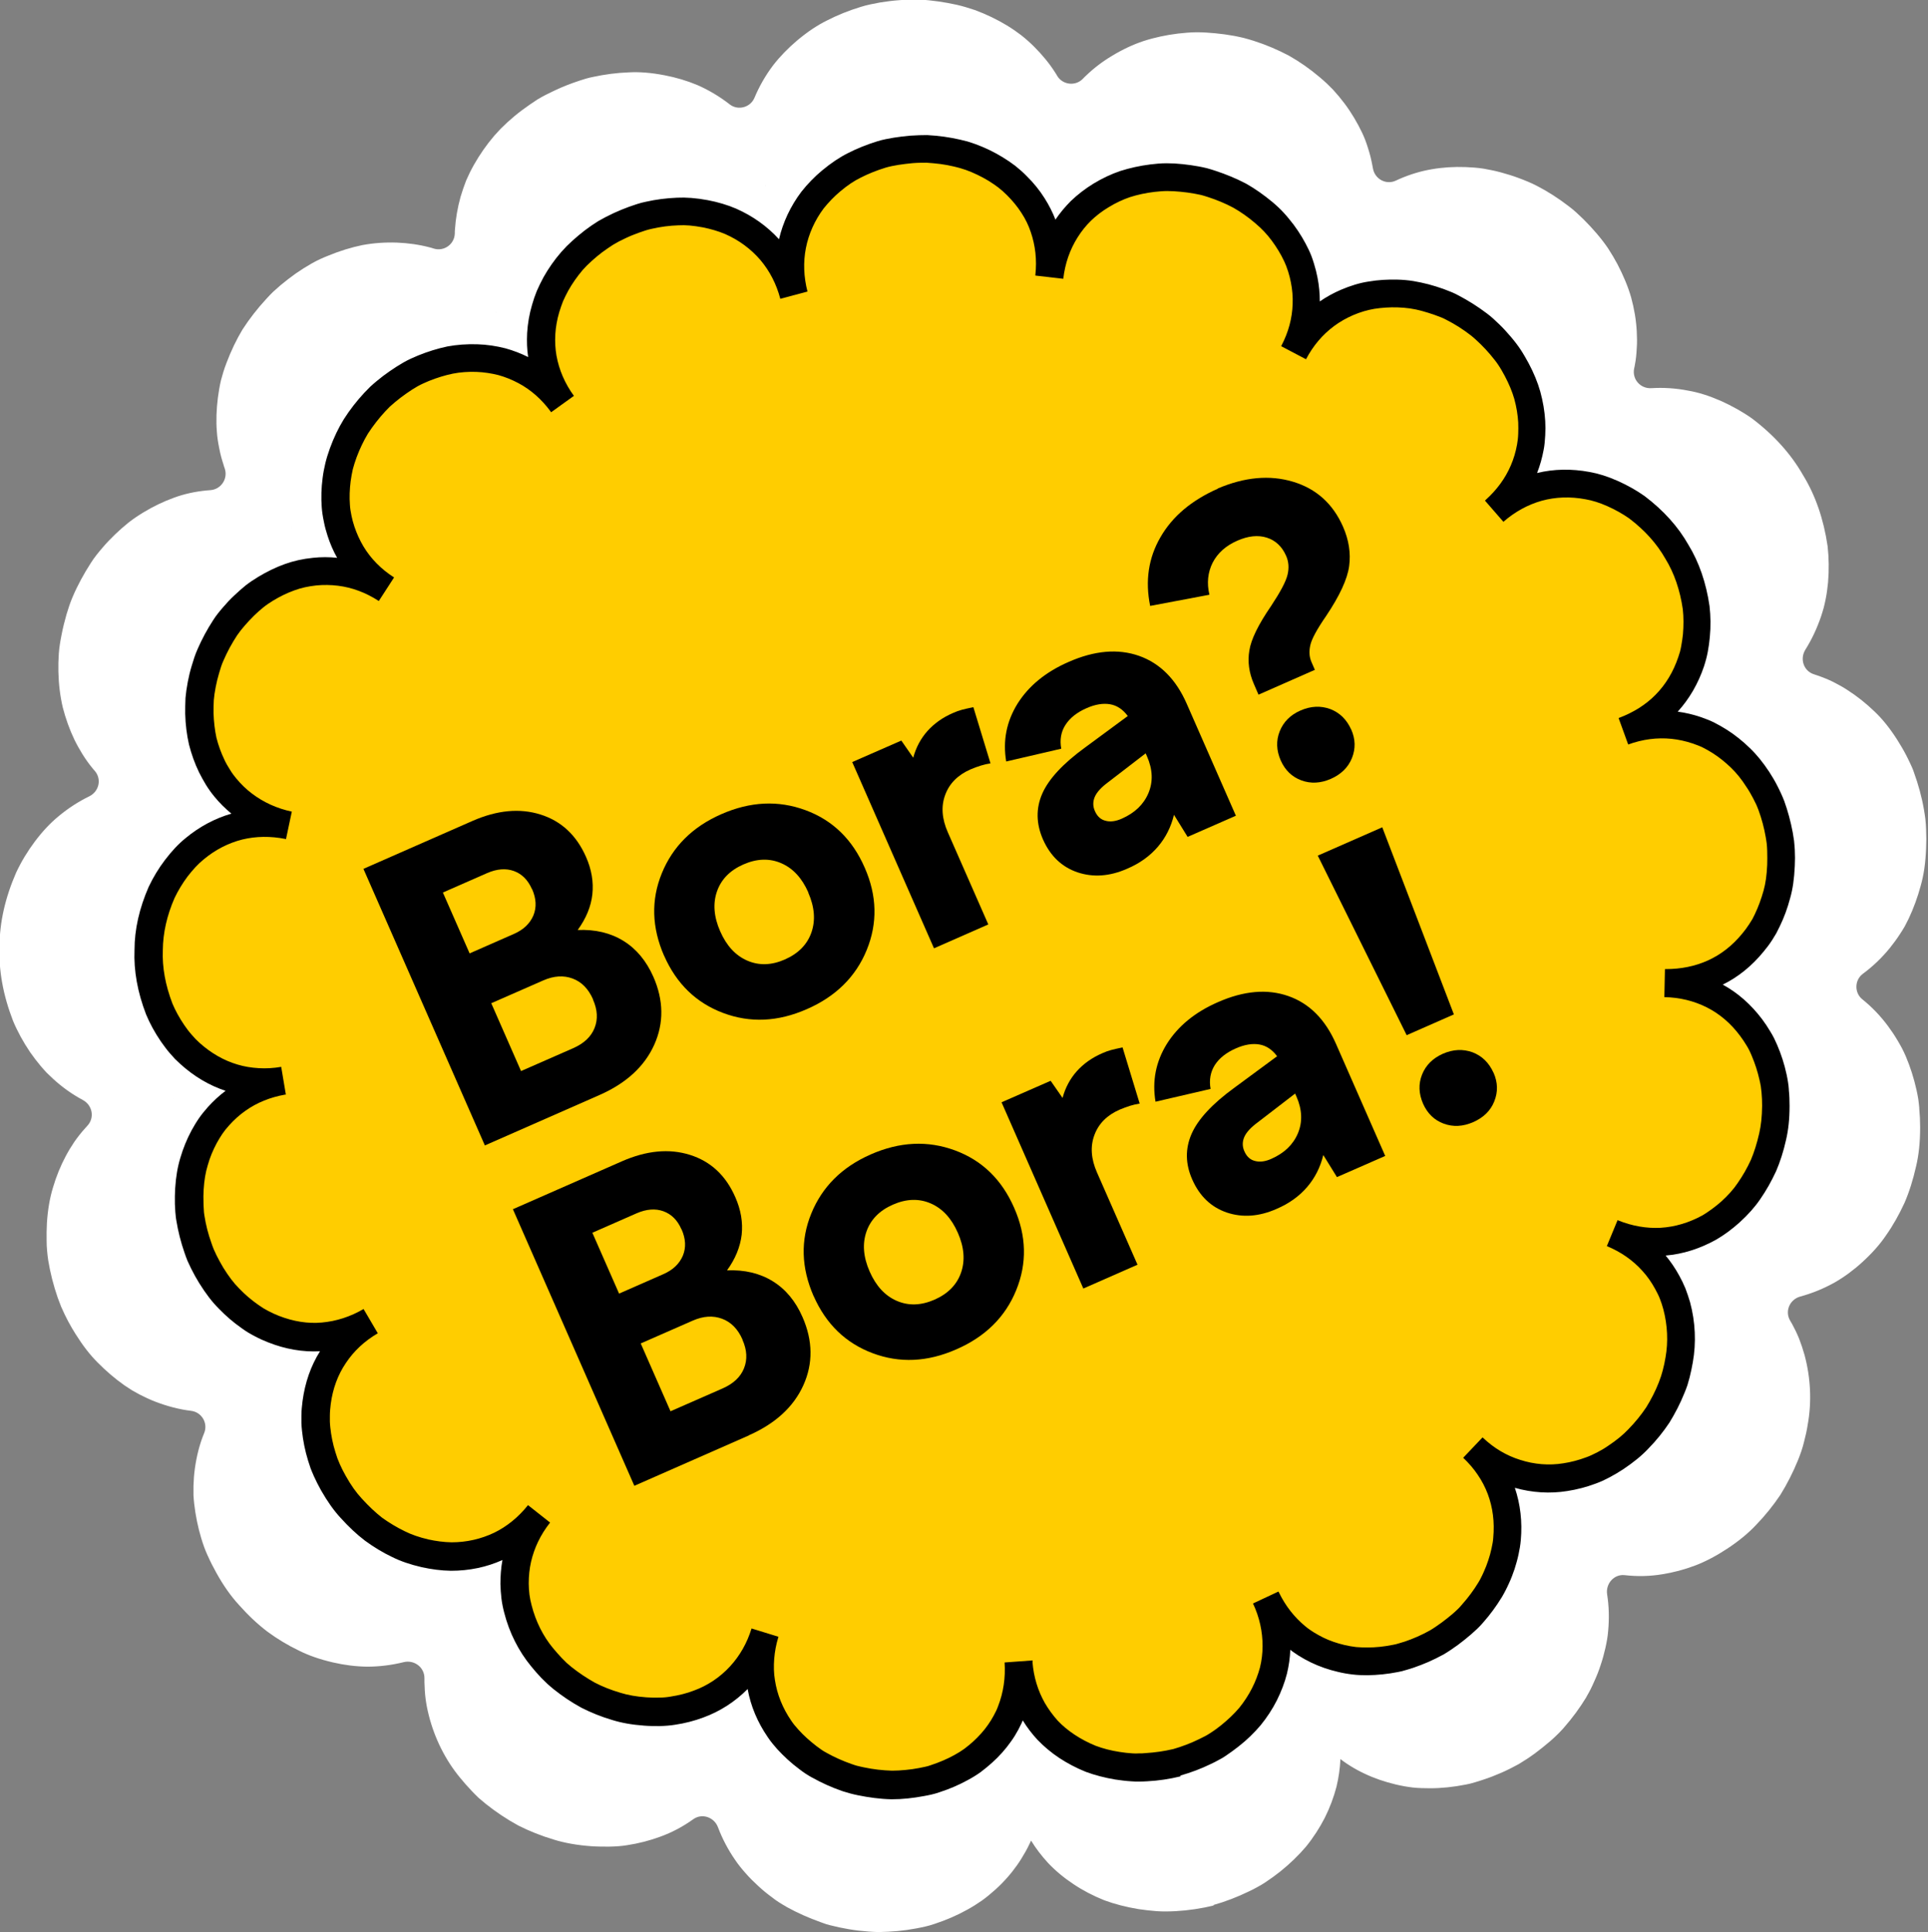
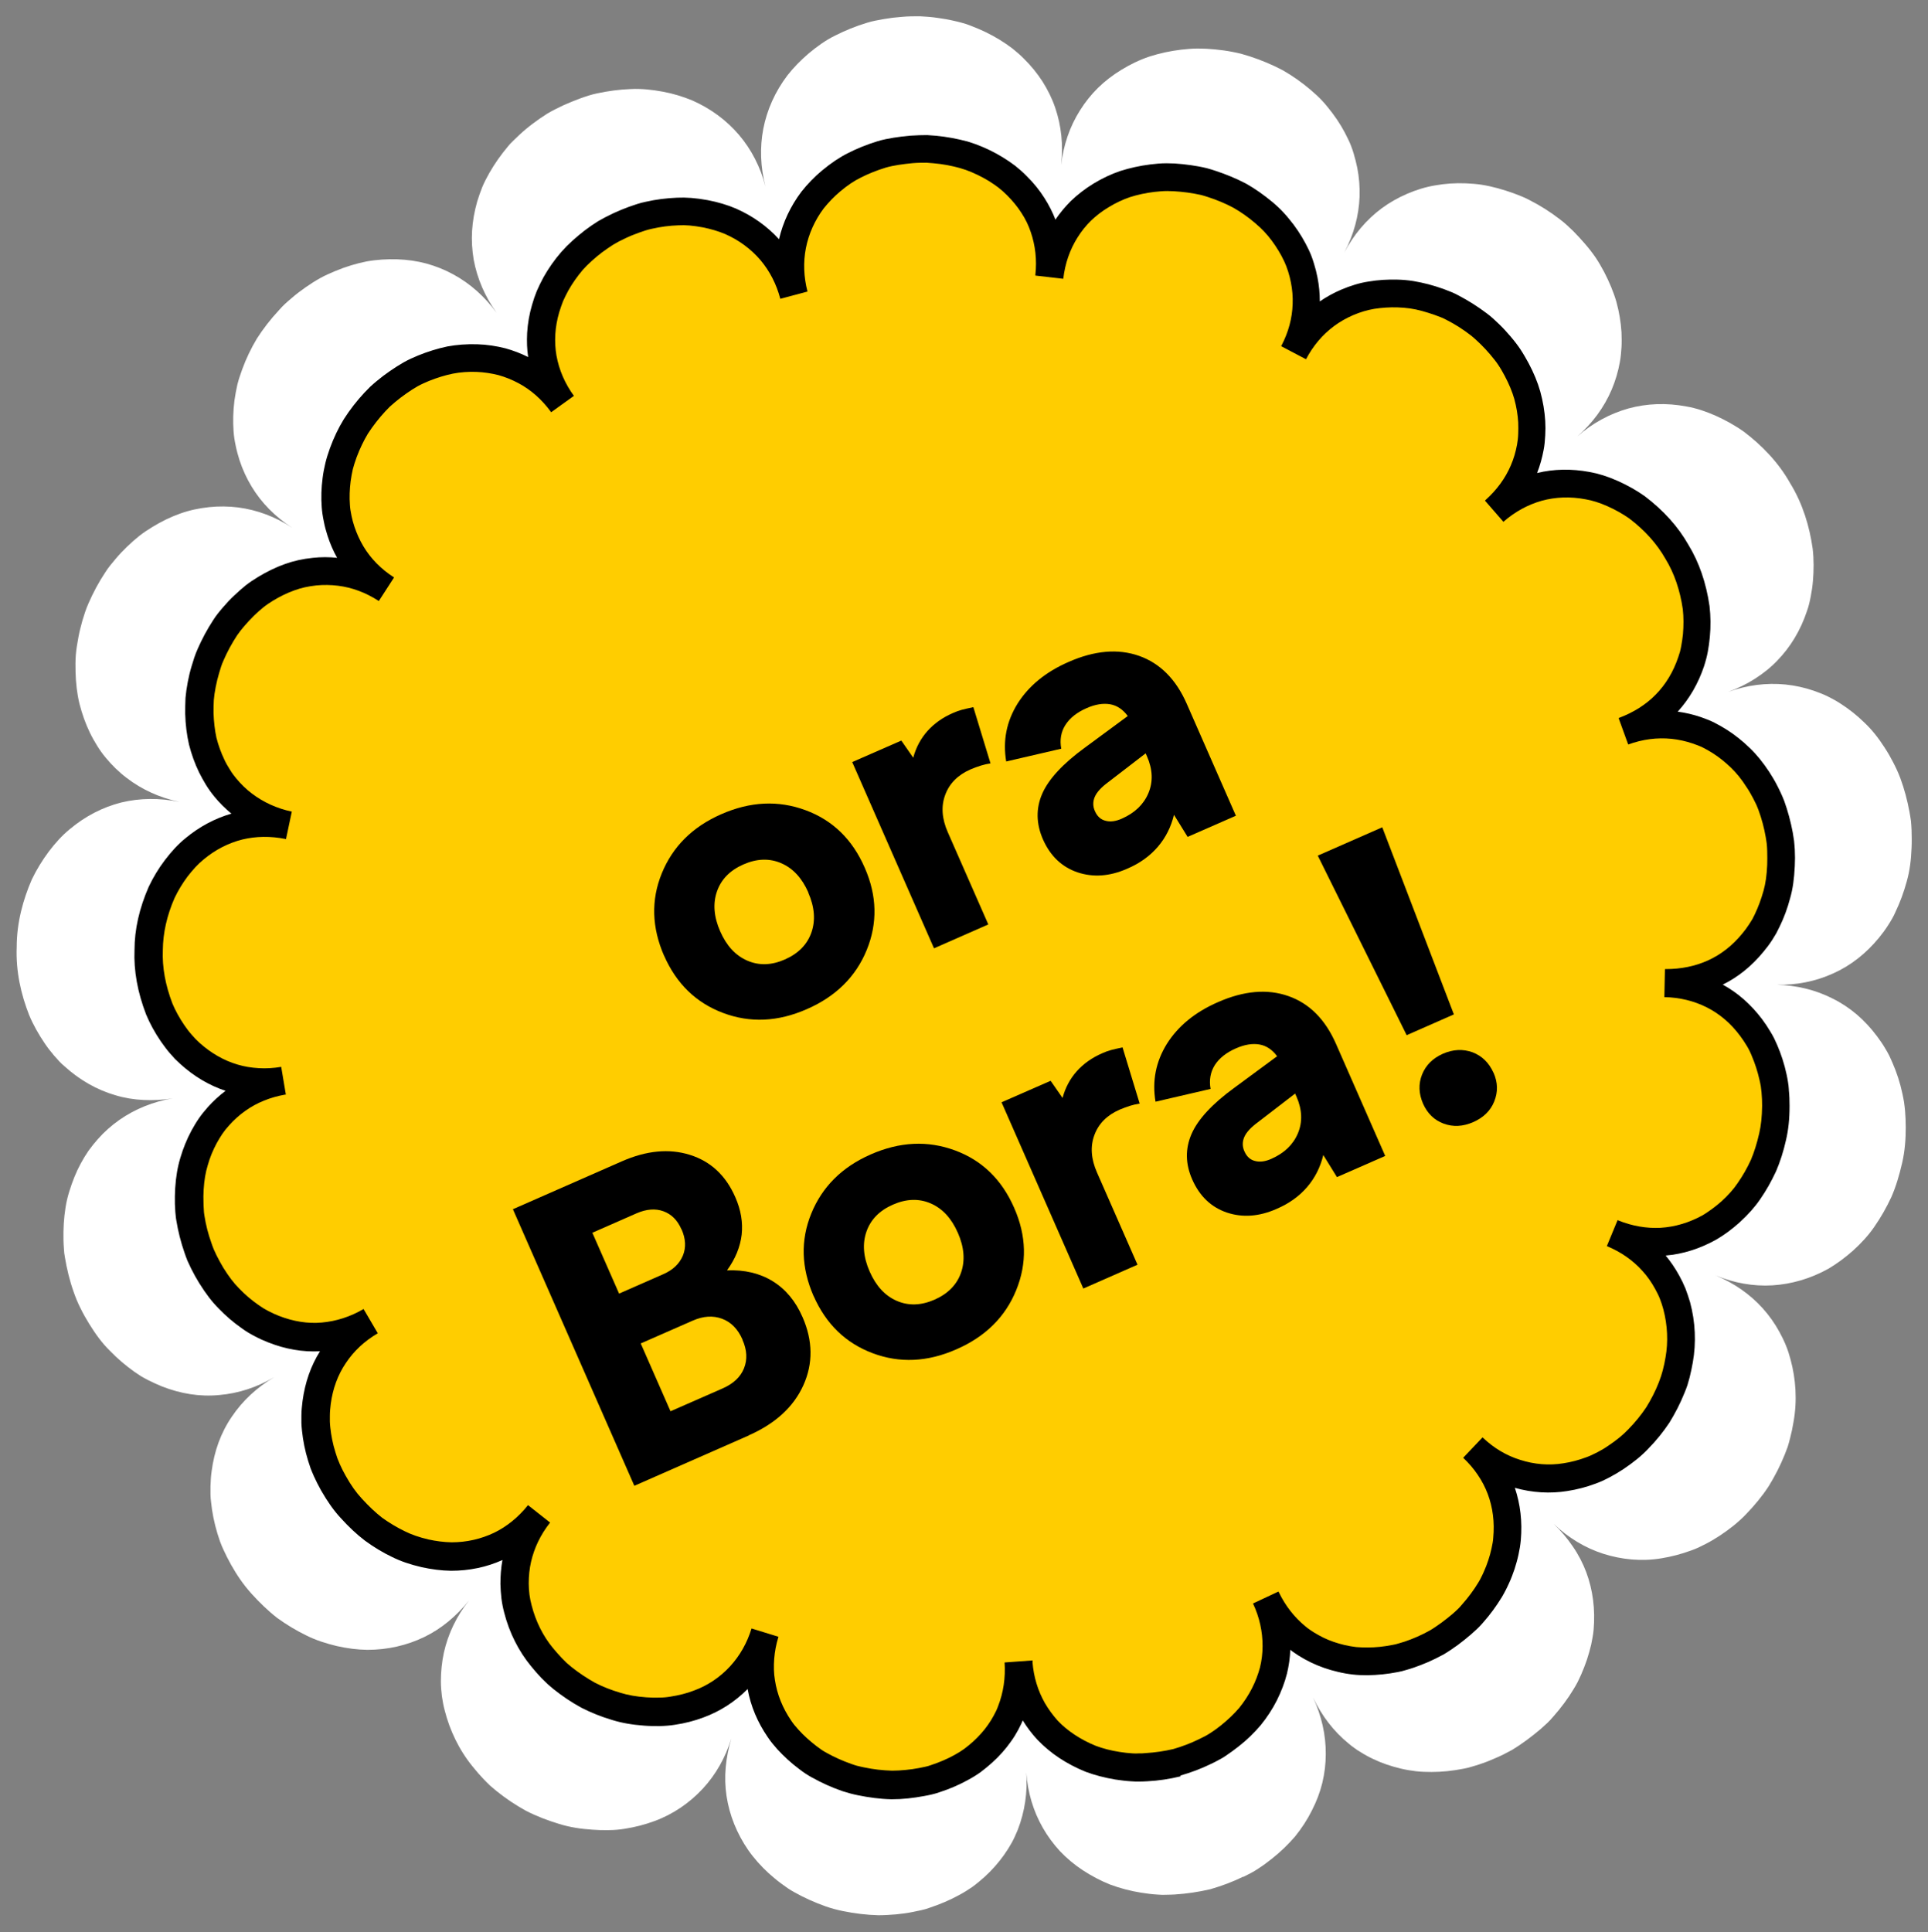
<svg xmlns="http://www.w3.org/2000/svg" id="Camada_1" data-name="Camada 1" viewBox="0 0 132.73 133">
  <rect x="0" y="0" width="132.73" height="133" fill="#808080" stroke="none" />
  <defs>
    <style>
      .cls-1 {
        fill: #fff;
      }

      .cls-2 {
        fill: #ffcd00;
      }
    </style>
  </defs>
  <g>
    <g>
      <path class="cls-1" d="m85.58,129.21c.18-.09.35-.18.53-.27.17-.09.34-.19.5-.3.33-.21.64-.44.94-.68.6-.47,1.13-.99,1.6-1.53.46-.57.85-1.17,1.16-1.79.32-.62.56-1.25.72-1.9.16-.66.24-1.33.24-1.99.01-1.32-.29-2.64-.87-3.89,0,0,0,0,0,0,.59,1.25,1.41,2.32,2.44,3.16.13.11.26.21.4.31.13.1.27.19.41.27.28.18.57.34.87.48.6.29,1.25.51,1.93.67.34.08.69.14,1.04.18.35.04.71.05,1.07.05.72,0,1.47-.08,2.22-.23.09-.02.19-.04.28-.06.09-.03.18-.05.28-.08.18-.05.37-.11.55-.17.37-.12.74-.27,1.1-.43.37-.16.73-.34,1.09-.54.35-.21.69-.44,1.03-.69.34-.25.66-.51.97-.77.15-.13.3-.27.45-.41.15-.14.28-.29.41-.44.53-.6,1-1.23,1.39-1.88.1-.16.19-.32.28-.49.08-.17.16-.34.24-.51.15-.34.28-.68.4-1.03.11-.34.21-.69.29-1.03.07-.35.14-.68.17-1.03.12-1.4-.05-2.74-.51-3.97-.23-.61-.54-1.21-.92-1.76-.37-.55-.81-1.07-1.31-1.55,0,0,0,0,0,0,1,.95,2.16,1.65,3.41,2.05,1.26.4,2.64.54,4,.31.68-.11,1.37-.29,2.05-.54.35-.12.67-.28,1-.45s.65-.36.97-.57c.63-.42,1.26-.9,1.81-1.48.55-.57,1.08-1.2,1.54-1.9.44-.71.81-1.44,1.11-2.18.07-.18.14-.37.21-.55.06-.19.11-.38.16-.57.1-.38.18-.76.24-1.13.27-1.49.16-2.98-.2-4.31-.09-.33-.19-.66-.32-.97-.13-.32-.28-.63-.44-.92-.32-.59-.71-1.14-1.15-1.63-.88-.98-1.99-1.75-3.27-2.28t0,0c1.28.53,2.62.77,3.93.69,1.31-.08,2.62-.46,3.85-1.14.59-.35,1.16-.77,1.7-1.25.54-.49,1.06-1.04,1.48-1.66.43-.62.82-1.3,1.16-2.03.32-.73.55-1.52.74-2.34.19-.82.25-1.64.25-2.44,0-.4-.02-.79-.05-1.18-.02-.19-.04-.38-.07-.58-.03-.19-.07-.38-.11-.57-.16-.75-.39-1.46-.68-2.12-.07-.17-.15-.33-.22-.49-.08-.16-.17-.32-.26-.47-.18-.31-.38-.6-.59-.88-.84-1.12-1.84-1.99-3.05-2.59-1.18-.6-2.49-.92-3.88-.95,0,0,0,0,0,0,1.38.03,2.7-.23,3.91-.78,1.23-.55,2.27-1.38,3.16-2.46.22-.27.43-.55.62-.85.1-.15.19-.3.28-.46.09-.16.17-.31.24-.48.31-.65.57-1.35.77-2.09.21-.74.3-1.51.33-2.31.02-.4.01-.8,0-1.21-.01-.2-.02-.41-.04-.62-.03-.2-.06-.41-.1-.62-.15-.82-.36-1.61-.64-2.36-.07-.19-.15-.37-.23-.55-.08-.18-.17-.35-.26-.53-.18-.35-.37-.68-.58-1-.41-.64-.86-1.22-1.39-1.72-.52-.51-1.08-.95-1.66-1.32-.29-.19-.59-.35-.89-.5-.31-.15-.63-.27-.94-.38-.64-.22-1.29-.36-1.95-.43-1.31-.13-2.65.04-3.95.51h0c.65-.24,1.26-.53,1.82-.89.57-.36,1.1-.78,1.55-1.25.92-.94,1.62-2.1,2.06-3.43.06-.17.11-.33.15-.5.04-.17.08-.34.11-.51.07-.35.12-.7.15-1.06.06-.72.07-1.47-.02-2.23-.21-1.49-.67-3.07-1.55-4.5-.82-1.46-1.98-2.63-3.18-3.54-.62-.44-1.28-.8-1.94-1.1-.66-.29-1.32-.52-2.02-.64-1.37-.26-2.73-.21-4,.14-1.28.36-2.47,1.01-3.51,1.92,0,0,0,0,0,0,1.04-.91,1.84-1.99,2.36-3.21.26-.61.45-1.25.57-1.92.06-.34.09-.67.11-1,.02-.34.01-.68,0-1.03-.04-.69-.16-1.4-.35-2.1-.2-.69-.49-1.37-.84-2.05-.18-.34-.37-.67-.59-1-.22-.32-.46-.63-.72-.93-.26-.3-.53-.6-.82-.89-.29-.28-.59-.57-.93-.82-.66-.51-1.36-.95-2.07-1.31-.35-.19-.72-.33-1.09-.47-.37-.13-.73-.25-1.1-.35-.37-.1-.73-.18-1.1-.24-.36-.06-.74-.08-1.1-.1-.73-.03-1.44.02-2.11.14-.67.11-1.34.32-1.96.59-.62.27-1.2.6-1.73.99-1.06.79-1.93,1.82-2.57,3.04,0,0,0,0,0,0,.65-1.23,1-2.53,1.05-3.85.02-.66-.03-1.32-.16-1.98-.07-.33-.15-.66-.25-.99-.1-.33-.22-.66-.37-.96-.29-.62-.65-1.23-1.09-1.81-.22-.29-.45-.58-.7-.85-.25-.27-.53-.52-.82-.77-.58-.49-1.22-.95-1.91-1.34-.7-.37-1.46-.69-2.26-.95-.2-.06-.4-.12-.6-.18-.2-.05-.4-.09-.6-.13-.4-.08-.8-.13-1.2-.17-.4-.04-.79-.06-1.18-.06-.39,0-.78.04-1.15.08-.76.09-1.48.25-2.17.47-.69.23-1.34.55-1.93.91-.59.36-1.13.77-1.61,1.24-.48.47-.9,1-1.25,1.56-.71,1.12-1.14,2.4-1.3,3.77,0,0,0,0,0,0,.16-1.37.02-2.72-.41-3.97-.22-.64-.51-1.22-.87-1.79-.36-.56-.79-1.09-1.29-1.58-.25-.25-.51-.48-.79-.7-.28-.21-.57-.41-.88-.6-.62-.38-1.29-.7-2.01-.97-.09-.03-.18-.07-.27-.1-.09-.03-.18-.05-.27-.08-.18-.05-.37-.1-.56-.14-.38-.09-.77-.16-1.16-.21-.4-.06-.8-.09-1.21-.11-.41,0-.82,0-1.24.04-.42.03-.83.08-1.23.15-.4.07-.8.14-1.18.26-.77.23-1.49.53-2.17.87-.68.33-1.29.78-1.84,1.24-.55.47-1.05.98-1.47,1.52-.84,1.11-1.4,2.37-1.65,3.66-.25,1.29-.2,2.64.15,3.98h0c-.35-1.34-.96-2.54-1.82-3.55-.85-1-1.95-1.82-3.23-2.38-.63-.26-1.31-.47-2.02-.6-.71-.13-1.46-.22-2.22-.18-.76.03-1.53.13-2.32.3-.39.08-.77.21-1.16.35-.38.14-.77.3-1.15.47-.38.18-.75.36-1.1.57-.35.22-.68.45-1,.69-.32.24-.62.49-.91.76-.14.13-.28.26-.42.4-.07.07-.13.14-.2.2-.06.07-.13.14-.19.22-.49.58-.92,1.2-1.28,1.83-.18.32-.34.63-.48.96-.13.33-.25.67-.35,1-.19.67-.31,1.34-.35,2.01-.04.67,0,1.32.11,1.98.24,1.31.78,2.55,1.58,3.67,0,0,0,0,0,0-.81-1.12-1.82-2.02-2.98-2.65-.58-.32-1.21-.57-1.86-.75-.64-.17-1.32-.27-2.01-.29-.69-.02-1.41.02-2.12.15-.7.14-1.42.36-2.12.65-.35.15-.71.3-1.05.49-.34.19-.67.4-1,.63-.33.23-.65.47-.96.74-.16.13-.31.27-.47.41-.15.14-.29.29-.43.45-.57.61-1.07,1.26-1.5,1.93-.41.68-.75,1.4-1.01,2.11-.13.36-.25.71-.34,1.07-.08.36-.15.73-.2,1.09-.09.72-.11,1.43-.06,2.11.02.34.08.69.15,1.02.07.34.16.66.26.98.21.64.49,1.25.83,1.81.68,1.13,1.63,2.09,2.8,2.84h0c-1.16-.76-2.42-1.23-3.73-1.4-.66-.08-1.32-.09-1.99-.02-.67.07-1.35.21-1.99.44-.65.23-1.29.54-1.91.92-.31.19-.62.39-.91.62-.29.23-.57.48-.84.74-.27.26-.54.54-.79.84-.25.3-.51.6-.72.94-.44.66-.83,1.39-1.16,2.15-.17.38-.29.78-.41,1.17-.11.39-.21.79-.28,1.18-.07.39-.14.78-.17,1.17-.03.39-.03.78-.02,1.16.02.76.1,1.5.27,2.2.18.71.42,1.38.72,2,.15.31.32.61.5.9.18.29.37.56.59.82.43.52.91.99,1.44,1.39,1.05.81,2.28,1.36,3.63,1.65,0,0,0,0,0,0-1.35-.28-2.71-.27-4,.04-1.27.32-2.48.94-3.55,1.84-.55.45-1.01.97-1.45,1.55-.43.58-.83,1.22-1.16,1.91-.6,1.38-1.04,2.97-1.04,4.64-.07,1.68.3,3.28.85,4.68.29.7.67,1.36,1.07,1.95.2.3.42.58.65.85.11.13.23.26.35.39.12.13.25.25.38.36,1.04.94,2.22,1.61,3.48,1.98.63.19,1.29.3,1.96.33.67.03,1.35,0,2.03-.12h0c-1.36.23-2.61.73-3.7,1.49-.54.38-1.04.82-1.49,1.33-.22.25-.44.52-.64.8-.19.28-.37.57-.53.87-.33.61-.59,1.27-.8,1.96-.22.7-.32,1.43-.37,2.18-.02.38-.03.76-.02,1.15,0,.19.02.39.03.59.01.2.03.39.07.59.13.78.32,1.58.6,2.37.07.2.14.39.22.58.08.19.17.38.26.56.18.37.38.72.59,1.06.42.68.87,1.31,1.42,1.85.53.55,1.1,1.03,1.69,1.45.15.1.3.2.45.3.16.09.31.18.47.26.32.16.64.31.96.44,1.3.51,2.62.73,3.96.6,1.32-.11,2.6-.53,3.79-1.23,0,0,0,0,0,0-1.19.7-2.18,1.62-2.92,2.72-.76,1.11-1.21,2.37-1.39,3.75-.05.34-.07.7-.08,1.05,0,.18,0,.36,0,.54,0,.18.02.36.04.53.07.72.22,1.45.44,2.18.06.18.12.37.18.55.07.18.14.36.22.53.16.35.34.71.53,1.05.39.7.85,1.38,1.41,2,.56.62,1.15,1.19,1.78,1.68.65.47,1.32.87,2,1.2.67.34,1.4.56,2.1.73.71.16,1.41.25,2.1.26,1.4,0,2.73-.31,3.91-.88,1.18-.57,2.23-1.44,3.09-2.53h0c-.86,1.09-1.44,2.3-1.73,3.59-.14.65-.21,1.31-.21,1.99,0,.34.03.68.07,1.02.05.34.11.67.2,1,.34,1.33.97,2.69,1.93,3.86.24.3.49.59.76.87.14.14.27.28.42.42.15.13.3.26.45.38.62.5,1.3.96,2.03,1.36.74.38,1.51.67,2.27.9.76.24,1.54.35,2.3.4.38.03.75.04,1.12.03.37,0,.73-.03,1.09-.09.72-.11,1.41-.29,2.06-.53,1.29-.47,2.43-1.26,3.33-2.23.9-.97,1.56-2.14,1.97-3.46,0,0,0,0,0,0-.2.66-.33,1.33-.39,1.99-.06.67-.04,1.34.06,1.99.2,1.3.7,2.56,1.5,3.72.2.29.42.55.65.82.23.26.49.52.75.76.27.24.55.48.85.7.15.11.3.22.46.33.16.11.32.2.48.29.66.37,1.37.69,2.13.96.19.06.38.13.58.18.2.05.39.1.59.14.4.08.81.15,1.23.2.42.05.83.08,1.24.09.41,0,.81-.03,1.21-.06.4-.04.79-.09,1.17-.17.19-.04.38-.08.57-.12.09-.02.18-.05.28-.07.09-.03.18-.06.27-.09.73-.24,1.41-.53,2.05-.88.32-.17.62-.36.91-.56.29-.21.56-.44.82-.67.52-.47.97-.98,1.36-1.53.19-.27.37-.55.53-.84.08-.14.15-.29.22-.44.07-.15.14-.31.2-.46.48-1.24.68-2.58.58-3.95,0,0,0,0,0,0,.1,1.38.48,2.67,1.14,3.82.33.58.73,1.12,1.19,1.62.46.48.98.92,1.56,1.3.58.38,1.21.72,1.89.99.67.25,1.39.44,2.14.56.38.06.76.11,1.15.13.2.02.39.02.59.01.2,0,.39-.01.59-.02.79-.05,1.6-.17,2.42-.36.8-.23,1.57-.52,2.28-.87Z" />
-       <path class="cls-1" d="m83.61,131.16c-.91.22-1.79.35-2.66.4-.22.01-.43.02-.64.02-.23,0-.46,0-.7-.02-.4-.03-.82-.08-1.23-.14-.84-.14-1.63-.34-2.36-.61-.77-.31-1.48-.68-2.12-1.11-.65-.43-1.24-.92-1.75-1.46-.45-.49-.84-1-1.17-1.54-.03.07-.06.15-.1.22-.08.18-.17.34-.26.51-.18.32-.38.65-.59.95-.43.61-.94,1.19-1.52,1.71-.29.26-.59.51-.91.74-.33.23-.66.44-1.03.64-.7.39-1.45.71-2.24.97l-.32.1-.31.08c-.21.05-.42.09-.63.13-.42.08-.84.14-1.27.18-.43.04-.87.06-1.31.07-.47-.01-.92-.05-1.38-.1-.44-.05-.89-.13-1.32-.22-.22-.05-.43-.1-.64-.15-.18-.04-.36-.1-.54-.17l-.11-.04c-.82-.29-1.6-.64-2.33-1.04l-.06-.04c-.17-.1-.34-.19-.5-.3-.17-.11-.34-.23-.5-.36-.33-.24-.64-.5-.93-.77-.29-.27-.58-.55-.83-.84-.25-.28-.51-.59-.75-.95-.49-.71-.88-1.46-1.17-2.23-.26-.7-1.1-.99-1.7-.56-.71.51-1.48.92-2.29,1.21-.71.26-1.47.46-2.27.58-.36.06-.74.09-1.24.1-.4,0-.82,0-1.23-.03-.97-.07-1.81-.22-2.56-.45-.87-.26-1.7-.59-2.45-.97-.81-.44-1.55-.94-2.23-1.48-.17-.14-.33-.27-.49-.41-.19-.18-.34-.33-.48-.48-.29-.3-.57-.62-.83-.94-.99-1.2-1.74-2.69-2.14-4.28-.1-.39-.17-.76-.22-1.13-.05-.4-.07-.78-.08-1.16,0-.09,0-.17,0-.26.01-.75-.7-1.29-1.43-1.11-.81.2-1.65.31-2.51.31-.79-.01-1.57-.11-2.35-.29-.91-.21-1.68-.48-2.36-.82-.73-.35-1.47-.79-2.16-1.3-.68-.52-1.31-1.11-1.96-1.84-.55-.6-1.05-1.3-1.55-2.2-.21-.38-.41-.76-.58-1.15l-.03-.06c-.08-.18-.16-.37-.23-.56-.07-.2-.14-.4-.2-.6-.24-.8-.4-1.6-.49-2.39-.02-.2-.04-.39-.05-.59,0-.22,0-.43,0-.63.01-.4.04-.79.09-1.17.12-.88.33-1.72.65-2.49.27-.67-.17-1.43-.9-1.52-.83-.1-1.66-.32-2.49-.64-.36-.14-.72-.31-1.07-.49-.17-.09-.35-.19-.52-.29-.19-.12-.36-.23-.52-.34-.65-.46-1.27-.99-1.85-1.58-.51-.51-1-1.14-1.51-1.95-.36-.57-.68-1.17-.95-1.79,0-.02-.02-.04-.03-.06-.09-.24-.17-.45-.25-.66-.29-.84-.51-1.7-.65-2.56-.04-.24-.06-.49-.08-.69-.02-.21-.03-.42-.03-.63-.01-.42,0-.84.02-1.25.06-.93.2-1.73.42-2.45.22-.75.52-1.49.88-2.16.18-.34.38-.67.59-.98.21-.3.44-.6.72-.91.06-.06.12-.13.17-.19.52-.55.36-1.42-.31-1.78-.73-.39-1.42-.88-2.06-1.47-.14-.13-.29-.27-.43-.41-.15-.16-.28-.31-.41-.46-.25-.3-.49-.61-.72-.94-.48-.71-.88-1.44-1.18-2.16-.69-1.78-1-3.5-.93-5.16,0-1.62.39-3.33,1.14-5.05.35-.75.78-1.46,1.28-2.13.55-.73,1.07-1.28,1.64-1.75.66-.55,1.37-1.01,2.11-1.37.68-.33.88-1.19.38-1.76-.06-.06-.11-.13-.17-.2-.22-.27-.44-.57-.67-.94-.2-.32-.39-.66-.56-1.01-.33-.69-.6-1.44-.8-2.22-.18-.77-.28-1.58-.3-2.45-.01-.42,0-.84.03-1.26.03-.4.09-.79.19-1.29.09-.47.21-.94.34-1.4.12-.39.25-.81.43-1.22.34-.8.77-1.58,1.24-2.31.23-.37.51-.71.8-1.05.28-.33.57-.63.87-.92.3-.29.61-.56.92-.81.34-.27.69-.5,1.02-.7.69-.42,1.4-.76,2.12-1.02.67-.25,1.43-.42,2.25-.5.09,0,.17-.02.26-.02.74-.06,1.22-.8.98-1.5-.03-.08-.06-.16-.08-.25-.12-.36-.22-.73-.29-1.1-.09-.44-.15-.83-.17-1.18-.06-.75-.03-1.54.07-2.33.05-.39.12-.8.21-1.19.1-.38.21-.76.38-1.2.31-.82.68-1.6,1.1-2.3.49-.76,1.04-1.46,1.64-2.11.15-.17.31-.33.47-.49.2-.18.36-.32.53-.47.34-.28.69-.55,1.04-.8.35-.24.71-.47,1.08-.68.4-.23.81-.41,1.17-.55.77-.32,1.56-.56,2.33-.72.76-.14,1.56-.2,2.38-.17.78.03,1.54.14,2.26.33.09.02.18.05.27.08.71.22,1.43-.3,1.45-1.04,0-.09,0-.18.01-.27.05-.75.18-1.51.39-2.26.11-.37.24-.75.38-1.11.16-.37.33-.72.54-1.09.39-.69.86-1.37,1.4-2l.44-.48c.16-.16.31-.3.47-.45.31-.28.64-.56.99-.82.35-.26.71-.51,1.08-.75.35-.21.72-.4,1.13-.59.58-.28,1.18-.51,1.79-.71.27-.09.56-.18.87-.24.82-.18,1.66-.29,2.49-.32.73-.04,1.52.02,2.46.2.79.15,1.55.38,2.25.67.8.35,1.55.8,2.23,1.33.57.45,1.43.22,1.71-.45.33-.79.76-1.54,1.28-2.23.48-.62,1.03-1.18,1.64-1.7.74-.62,1.4-1.06,2.07-1.39.72-.37,1.51-.69,2.34-.94.44-.14.9-.22,1.31-.3.45-.07.9-.13,1.34-.16.5-.04.94-.05,1.35-.04.47.02.91.07,1.34.13.43.06.85.14,1.26.23.21.05.41.1.61.16l.63.2c.79.29,1.53.65,2.21,1.06.36.22.68.44.98.67.33.26.62.52.9.8.55.55,1.04,1.14,1.44,1.77.05.08.1.15.14.23.38.63,1.26.73,1.77.2.06-.07.13-.13.19-.19.55-.53,1.15-.99,1.82-1.39.71-.43,1.43-.77,2.15-1.01.77-.25,1.57-.42,2.39-.52.39-.04.84-.09,1.29-.09.43,0,.86.03,1.28.07.43.04.86.1,1.3.18.22.04.43.09.65.14.26.07.47.13.69.2.85.27,1.67.62,2.44,1.03.74.42,1.44.91,2.11,1.48.37.31.65.58.91.85.29.32.55.63.79.95.48.64.88,1.32,1.21,2.01.15.31.29.67.42,1.1.12.37.21.74.28,1.11.02.09.03.17.05.26.13.73.91,1.15,1.58.83.08-.04.16-.07.24-.11.76-.33,1.51-.55,2.23-.67.74-.13,1.53-.18,2.33-.15.4.02.81.04,1.24.11.4.07.8.15,1.2.26.4.11.8.23,1.2.38.43.16.83.32,1.24.53.76.39,1.51.87,2.21,1.41.38.28.72.61,1.02.9.33.33.63.65.91.98.34.4.58.72.79,1.03.24.37.46.74.65,1.1.4.77.72,1.53.93,2.26.22.8.35,1.58.39,2.35.02.38.03.77,0,1.15-.02.44-.06.81-.13,1.16-.01.08-.03.16-.05.25-.15.74.44,1.4,1.19,1.35.83-.05,1.67,0,2.53.17.71.12,1.43.35,2.26.71.77.35,1.49.75,2.14,1.21,1.52,1.15,2.69,2.46,3.51,3.9.85,1.38,1.42,3.04,1.69,4.89.09.81.1,1.63.03,2.49-.04.4-.09.79-.17,1.18-.04.19-.08.38-.13.57-.06.22-.12.4-.18.59-.28.82-.64,1.59-1.08,2.29-.4.64-.12,1.48.6,1.7.08.03.16.05.24.08.4.14.75.28,1.07.44.34.17.68.36,1,.57.64.41,1.26.9,1.84,1.46.54.51,1.05,1.14,1.55,1.92.22.35.44.71.63,1.08.1.19.19.38.28.57.08.17.19.4.27.65.29.8.53,1.66.68,2.53.04.22.07.44.1.66.03.26.04.48.05.71.02.44.02.88,0,1.31-.04,1.02-.16,1.83-.37,2.57-.21.78-.49,1.55-.83,2.27-.09.18-.18.36-.27.53-.12.2-.22.37-.33.53-.21.33-.45.65-.69.95-.56.69-1.18,1.28-1.86,1.78-.58.43-.6,1.31-.04,1.76.65.52,1.25,1.14,1.78,1.86.23.31.45.64.65.98.1.18.21.35.3.53.1.19.18.37.26.55.31.73.56,1.51.74,2.32.04.2.09.41.12.62.03.2.05.4.07.61v.06c.04.42.06.85.06,1.28,0,1.03-.09,1.89-.28,2.69-.21.93-.47,1.76-.8,2.52-.37.8-.79,1.55-1.27,2.23-.41.61-.95,1.22-1.64,1.85-.59.54-1.23,1.01-1.89,1.39-.77.43-1.56.75-2.37.97-.73.2-1.08,1.01-.7,1.66.04.07.09.15.13.22.18.33.35.68.49,1.03.14.36.26.72.37,1.11.43,1.59.5,3.25.22,4.8-.06.39-.15.8-.26,1.21-.05.21-.11.41-.18.62-.08.24-.16.44-.24.64-.33.81-.73,1.6-1.2,2.36-.49.73-1.05,1.43-1.69,2.09-.53.56-1.18,1.1-1.99,1.63-.35.23-.7.44-1.06.63-.44.23-.79.39-1.14.52-.74.28-1.5.48-2.26.6-.84.14-1.71.16-2.58.06-.74-.08-1.32.59-1.21,1.32.13.82.15,1.66.07,2.53-.03.41-.11.81-.19,1.17-.09.39-.19.77-.32,1.15-.12.38-.27.76-.44,1.13-.08.19-.17.37-.26.56-.09.17-.18.34-.28.51l-.03.06c-.44.72-.94,1.4-1.51,2.05l-.05.06c-.19.21-.39.42-.6.61-.1.09-.2.19-.31.28-.34.29-.69.57-1.05.84-.37.27-.75.52-1.12.74-.42.23-.82.43-1.21.6-.39.17-.8.33-1.2.46-.2.07-.4.13-.6.19l-.32.09-.33.07c-.81.16-1.63.25-2.43.25-.42,0-.81-.01-1.19-.05-.42-.05-.8-.12-1.18-.21-.76-.18-1.49-.43-2.16-.75-.34-.16-.67-.34-.99-.54-.16-.1-.31-.2-.46-.31-.07-.05-.13-.1-.2-.15-.03.64-.12,1.27-.27,1.9-.19.73-.46,1.45-.81,2.15-.35.68-.78,1.35-1.29,1.98-.52.61-1.11,1.18-1.77,1.71-.33.26-.67.51-1.02.74-.18.12-.38.24-.59.35-.18.1-.37.2-.57.29h0c-.78.38-1.61.7-2.47.94Zm-11.84-9.14c.1,1.19.43,2.29.99,3.27.29.5.64.98,1.04,1.41.38.4.84.79,1.35,1.13.51.34,1.08.64,1.69.88.56.21,1.21.38,1.9.49.34.06.7.1,1.05.12.17.01.33.01.49.01.18,0,.36,0,.55-.02.74-.04,1.49-.16,2.22-.33.68-.19,1.39-.46,2.05-.79h0c.16-.08.32-.16.48-.25.14-.08.28-.15.41-.24.31-.2.6-.41.87-.63.55-.44,1.03-.9,1.44-1.38.39-.49.74-1.02,1.02-1.57.28-.54.49-1.1.63-1.66.13-.56.21-1.14.21-1.72,0-.82-.12-1.64-.39-2.45-.18-.56.05-1.16.58-1.41l1.07-.5s0,0,0,0h0s.02.04.03.06c.52,1.08,1.23,1.99,2.11,2.71.11.09.23.18.34.26.11.08.23.16.35.23.24.15.5.29.76.42.53.25,1.1.45,1.7.59.3.07.61.12.93.16.27.03.58.04.92.04.65,0,1.33-.08,2-.21l.24-.05.24-.07c.16-.05.33-.1.49-.15.34-.11.68-.25,1.01-.39.33-.15.67-.31,1-.49.27-.17.59-.38.91-.61.31-.22.61-.46.89-.71.14-.12.28-.25.41-.38.1-.1.19-.19.27-.29l.08-.09c.47-.53.9-1.11,1.26-1.7l.03-.05c.07-.12.14-.23.2-.36.08-.15.15-.31.22-.46.14-.31.26-.62.36-.93.1-.31.19-.62.26-.92.07-.32.12-.6.14-.88.11-1.24-.04-2.41-.45-3.49-.2-.53-.46-1.04-.8-1.53-.15-.22-.31-.44-.49-.65-.36-.44-.33-1.08.06-1.49l.81-.86s0,0,0,0h0s.03.03.04.04c.88.82,1.87,1.41,2.94,1.76,1.14.37,2.34.46,3.47.27.62-.1,1.23-.26,1.84-.49.26-.1.53-.22.87-.39.29-.16.59-.33.88-.52.66-.44,1.19-.87,1.6-1.31.56-.57,1.03-1.16,1.42-1.75.38-.62.73-1.29,1-1.98.07-.17.13-.34.19-.51.04-.13.09-.31.13-.48.09-.34.16-.69.22-1.03.23-1.24.16-2.56-.18-3.84-.08-.3-.17-.58-.28-.85-.11-.26-.24-.54-.38-.79-.28-.51-.62-.99-1-1.42-.77-.86-1.73-1.53-2.86-2h0s0,0,0,0l.86-2.08s0,0,0,0h0s.03.01.05.02c1.11.45,2.28.65,3.38.59,1.16-.07,2.29-.4,3.37-1,.5-.3,1.01-.67,1.49-1.1.55-.5.98-.98,1.3-1.46.41-.59.77-1.21,1.07-1.87.26-.6.48-1.3.66-2.11.16-.66.23-1.36.23-2.24,0-.38-.02-.76-.06-1.14-.01-.15-.03-.26-.05-.38-.03-.17-.06-.34-.1-.51-.15-.67-.35-1.32-.61-1.92-.06-.15-.13-.29-.2-.44-.06-.12-.14-.26-.22-.39-.16-.27-.34-.53-.52-.78-.75-1-1.64-1.76-2.65-2.26-.74-.37-1.54-.62-2.37-.74-.58-.08-1.02-.56-1-1.15l.02-1.18s0,0,0,0h0s.06,0,.08,0c1.19.01,2.31-.22,3.34-.68,1.04-.46,1.96-1.18,2.75-2.15.19-.24.38-.49.55-.76.09-.13.17-.27.25-.41.06-.11.13-.25.2-.4.28-.59.51-1.22.69-1.89.17-.59.26-1.24.29-2.07.01-.36.01-.74,0-1.11,0-.18-.02-.37-.04-.55-.02-.16-.05-.34-.09-.53-.13-.75-.33-1.48-.59-2.17-.06-.17-.12-.31-.19-.45-.08-.17-.16-.33-.24-.49-.16-.31-.34-.62-.53-.91-.41-.64-.8-1.12-1.22-1.52-.48-.46-.97-.86-1.49-1.19-.26-.16-.52-.31-.78-.44-.23-.11-.51-.22-.81-.33-.55-.19-1.13-.32-1.7-.37-.82-.08-1.64-.03-2.47.16-.57.13-1.15-.16-1.35-.71l-.4-1.11s0,0,0,0h0s.04-.01.06-.02c.55-.21,1.07-.46,1.55-.76.51-.32.96-.68,1.34-1.08.81-.83,1.41-1.84,1.81-3.01.05-.15.1-.3.14-.45.03-.12.06-.27.09-.43.06-.31.1-.63.13-.95.06-.7.06-1.37-.02-2-.22-1.52-.69-2.89-1.39-4.04-.69-1.21-1.65-2.29-2.9-3.23-.5-.35-1.09-.69-1.72-.97-.66-.29-1.22-.47-1.76-.56-1.22-.23-2.4-.18-3.51.11-.79.22-1.55.57-2.25,1.05-.48.33-1.13.27-1.52-.17l-.78-.89s0,0,0,0h0s.03-.03.05-.04c.89-.8,1.57-1.73,2.02-2.76.23-.53.4-1.09.5-1.68.05-.26.08-.52.09-.86.01-.29.01-.6,0-.9-.04-.62-.14-1.25-.31-1.88-.17-.57-.42-1.19-.75-1.82-.16-.3-.34-.61-.53-.91-.16-.23-.36-.49-.64-.82-.23-.28-.49-.55-.75-.81-.28-.27-.53-.52-.8-.71-.62-.47-1.26-.88-1.92-1.22-.29-.16-.61-.28-.96-.41-.32-.12-.66-.22-1-.31-.33-.09-.67-.16-.99-.21-.31-.05-.64-.07-.96-.08-.64-.02-1.27.02-1.88.12-.54.09-1.11.26-1.7.51-.54.23-1.04.52-1.5.86-.92.68-1.68,1.58-2.25,2.66h0s0,0,0,0l-1.99-1.05s.02-.03.02-.05c.56-1.07.86-2.19.9-3.32.02-.57-.03-1.15-.14-1.73-.06-.29-.13-.58-.22-.87-.1-.33-.21-.59-.31-.82-.26-.56-.59-1.11-.98-1.63-.2-.26-.41-.52-.63-.77-.18-.2-.42-.41-.72-.67-.55-.47-1.14-.88-1.73-1.22-.63-.33-1.32-.63-2.05-.86-.18-.06-.36-.11-.55-.16-.15-.03-.33-.07-.52-.11-.37-.07-.74-.12-1.1-.16-.36-.04-.72-.05-1.08-.06-.33,0-.69.04-1.02.07-.67.08-1.33.22-1.95.42-.55.19-1.12.46-1.69.8-.52.31-.99.68-1.41,1.08-.4.39-.77.85-1.08,1.35-.44.7-.76,1.46-.96,2.29-.14.57-.66.96-1.24.89l-1.17-.13s0,0,0,0h0s0-.05,0-.07c.12-1.19,0-2.34-.37-3.41-.18-.53-.42-1.03-.75-1.55-.31-.49-.7-.96-1.13-1.39-.22-.22-.46-.43-.7-.63-.21-.16-.47-.34-.76-.52-.56-.34-1.17-.63-1.81-.87l-.47-.15c-.15-.04-.32-.09-.49-.13-.35-.08-.71-.15-1.07-.2-.37-.05-.74-.09-1.11-.11-.35,0-.8.01-1.31.06-.34.03-.68.08-1.02.14s-.63.12-.91.21c-.71.22-1.38.48-2,.8-.53.26-1.04.61-1.64,1.1-.49.41-.93.87-1.31,1.35-.71.94-1.21,2.05-1.43,3.18-.16.8-.18,1.63-.07,2.47l-.83,1.28-1.14.3h0s0,0,0,0c-.31-1.18-.84-2.22-1.58-3.09-.75-.88-1.73-1.6-2.82-2.08-.54-.23-1.15-.41-1.79-.53-.76-.14-1.38-.19-1.94-.16-.72.03-1.43.12-2.14.27-.34.07-.68.19-1.03.31-.35.13-.7.27-1.05.43-.38.18-.71.35-1,.52-.28.18-.59.39-.89.62-.29.22-.57.45-.83.69-.13.12-.26.24-.38.36l-.33.36c-.44.52-.83,1.07-1.15,1.64-.17.3-.31.58-.42.85-.11.27-.21.57-.3.87-.17.59-.27,1.18-.31,1.77-.03.61,0,1.17.1,1.71.15.82.43,1.61.84,2.35.28.51.16,1.15-.31,1.49l-.96.69s0,0,0,0h0s-.03-.04-.04-.05c-.71-.96-1.57-1.73-2.57-2.27-.52-.28-1.06-.5-1.62-.65-.55-.14-1.15-.23-1.75-.25-.66-.02-1.29.02-1.88.13-.62.12-1.27.32-1.9.59-.3.13-.63.27-.92.43-.3.17-.61.37-.91.58-.3.21-.6.44-.89.68-.14.12-.29.25-.43.37-.11.1-.24.24-.37.38-.52.56-.98,1.15-1.38,1.78-.34.56-.64,1.2-.9,1.89-.13.36-.23.67-.3.95-.07.31-.13.64-.17.96-.08.64-.1,1.28-.06,1.88.02.26.06.54.13.88.06.29.14.58.23.86.18.56.42,1.09.72,1.58.59.98,1.42,1.82,2.45,2.48h0s0,0,0,0l-1.22,1.88s-.02-.01-.03-.02c-1.02-.66-2.11-1.06-3.24-1.21-.57-.07-1.15-.08-1.74-.02-.64.07-1.22.19-1.72.38-.59.21-1.16.48-1.71.82-.26.16-.55.34-.79.54-.26.21-.51.43-.76.67-.25.24-.49.5-.72.77-.24.28-.45.54-.62.81-.42.64-.78,1.3-1.08,2-.15.33-.25.67-.36,1.03-.1.36-.19.73-.26,1.09-.08.42-.13.75-.15,1.05-.02.33-.03.69-.02,1.03.02.71.1,1.38.24,1.98.15.61.37,1.21.64,1.77.13.27.28.54.44.79.18.28.33.5.5.7.38.46.8.87,1.26,1.22.65.5,1.38.89,2.19,1.17.55.19.89.74.77,1.31l-.24,1.16s0,0,0,0h0s-.04,0-.06-.01c-1.18-.24-2.33-.22-3.44.05-1.11.28-2.15.82-3.1,1.61-.44.36-.84.78-1.27,1.36-.41.55-.76,1.13-1.04,1.71-.61,1.4-.93,2.81-.93,4.17-.05,1.39.21,2.81.77,4.27.23.55.56,1.14.95,1.73.18.26.38.52.58.76.1.12.2.23.31.35.09.09.2.2.32.3.91.83,1.94,1.41,3.04,1.74.53.16,1.1.25,1.7.29.27.01.54.01.81,0,.57-.03,1.06.38,1.15.94l.19,1.17s0,0,0,0h0s-.04,0-.06,0c-1.18.21-2.25.64-3.17,1.29-.47.33-.91.72-1.3,1.16-.21.24-.4.47-.55.69-.16.24-.32.49-.46.76-.29.54-.53,1.13-.71,1.75-.18.57-.28,1.18-.33,1.94-.02.34-.03.7-.02,1.05,0,.18.01.36.03.54.01.16.02.32.05.48.12.75.31,1.48.55,2.2.06.18.13.36.2.54.04.09.08.18.13.28.19.39.4.78.63,1.16.44.71.84,1.23,1.25,1.65.49.51,1,.95,1.54,1.32.13.09.26.18.4.26.11.07.25.14.4.22.28.15.57.28.86.39,1.16.46,2.32.63,3.44.53.83-.07,1.63-.28,2.41-.61.54-.23,1.16-.05,1.46.45l.06.1c.3.5.15,1.14-.31,1.49-.67.52-1.24,1.12-1.7,1.8-.64.94-1.05,2.04-1.21,3.27-.04.3-.06.62-.07.94,0,.15,0,.31,0,.47,0,.14.02.3.04.46.07.65.2,1.31.4,1.97.05.17.1.33.16.5.05.13.11.27.17.4l.02.06c.14.32.31.64.48.96.42.74.82,1.31,1.26,1.79.56.63,1.1,1.13,1.64,1.55.57.41,1.18.78,1.81,1.08.53.27,1.14.48,1.87.64.63.14,1.25.22,1.86.23,1.21,0,2.36-.26,3.4-.77.72-.35,1.41-.84,2.02-1.44.42-.41,1.06-.47,1.52-.11l.93.73s0,0,0,0h0s-.02.03-.04.05c-.74.95-1.24,1.99-1.48,3.09-.13.56-.19,1.14-.18,1.73,0,.3.02.6.06.9.04.27.09.55.17.86.33,1.27.92,2.46,1.71,3.42.23.28.46.55.71.8.12.13.25.26.38.38.1.09.24.21.38.32.58.46,1.21.88,1.87,1.25.6.31,1.3.59,2.05.81.59.19,1.26.3,2.06.36.34.02.68.03,1.02.02.38,0,.67-.03.93-.08.66-.1,1.28-.26,1.85-.48,1.09-.39,2.09-1.06,2.9-1.94.56-.6,1.01-1.29,1.36-2.07.24-.53.82-.82,1.38-.65l1.13.35s0,0,0,0h0s-.01.03-.02.05c-.17.57-.28,1.14-.33,1.7-.05.59-.03,1.17.05,1.72.17,1.14.61,2.24,1.31,3.26.16.24.34.46.57.71.2.23.43.46.67.67.24.22.5.43.77.63.14.1.27.2.42.3.12.08.23.15.35.21l.06.03c.6.34,1.25.63,1.94.87l.11.04c.12.04.24.08.36.11.19.05.37.09.56.13.37.08.75.14,1.13.19.39.05.77.08,1.14.09.33,0,.71-.02,1.07-.06.36-.04.72-.09,1.07-.15.17-.03.35-.07.52-.11l.23-.06.21-.07c.68-.22,1.3-.49,1.87-.8.3-.17.56-.33.8-.5.23-.17.48-.37.71-.58.45-.41.86-.86,1.19-1.34.17-.24.32-.48.46-.73.07-.13.13-.25.19-.38.06-.12.11-.26.17-.39.3-.77.48-1.59.52-2.44.03-.58.47-1.06,1.05-1.11l1.18-.09s0,0,0,0h0s0,.05,0,.07Z" />
    </g>
    <g>
      <path class="cls-2" d="m82.99,120.6c.15-.07.31-.15.45-.23.15-.08.29-.16.43-.26.28-.18.55-.38.81-.58.51-.41.97-.85,1.37-1.32.39-.49.73-1.01,1-1.54.27-.53.48-1.08.62-1.63.14-.57.21-1.14.21-1.72,0-1.14-.25-2.27-.75-3.35,0,0,0,0,0,0,.51,1.08,1.22,2,2.1,2.73.11.09.23.18.34.26.12.08.23.16.35.24.24.15.49.29.75.41.52.25,1.08.44,1.66.58.29.07.59.12.9.16.3.03.61.04.92.04.62,0,1.26-.07,1.91-.2.08-.02.16-.03.24-.05.08-.02.16-.04.24-.07.16-.05.32-.1.48-.15.32-.11.63-.23.95-.37.32-.14.63-.29.94-.46.3-.18.6-.38.89-.59.29-.21.57-.44.84-.67.13-.12.26-.23.39-.35.13-.12.24-.25.36-.38.46-.52.86-1.06,1.2-1.62.08-.14.17-.28.24-.42.07-.15.14-.29.21-.44.13-.29.24-.59.34-.89.1-.3.18-.59.25-.89.06-.3.12-.59.14-.89.11-1.2-.04-2.36-.44-3.42-.2-.53-.47-1.04-.79-1.52-.32-.48-.7-.92-1.13-1.33,0,0,0,0,0,0,.86.82,1.86,1.42,2.94,1.77,1.08.35,2.28.46,3.44.27.59-.09,1.18-.25,1.77-.47.3-.11.58-.24.86-.39s.56-.31.83-.49c.55-.36,1.09-.77,1.56-1.27.48-.49.93-1.04,1.33-1.64.38-.61.7-1.24.96-1.88.06-.16.12-.32.18-.48.05-.16.1-.33.14-.49.08-.33.15-.65.21-.97.23-1.28.13-2.57-.17-3.71-.08-.29-.17-.57-.28-.84-.11-.27-.24-.54-.38-.79-.28-.51-.61-.98-.99-1.4-.76-.85-1.71-1.51-2.81-1.97t0,0c1.1.46,2.26.66,3.39.6,1.13-.07,2.26-.4,3.31-.98.51-.3,1-.66,1.46-1.08.46-.42.91-.89,1.27-1.43.37-.53.71-1.12,1-1.75.27-.63.48-1.31.63-2.01.17-.7.22-1.41.22-2.1,0-.34-.01-.68-.04-1.02-.02-.17-.03-.33-.06-.5-.03-.16-.06-.33-.1-.49-.14-.64-.34-1.25-.58-1.82-.06-.14-.13-.28-.19-.42-.07-.14-.15-.27-.23-.4-.16-.26-.33-.52-.51-.76-.72-.96-1.59-1.72-2.63-2.23-1.02-.51-2.15-.79-3.34-.82,0,0,0,0,0,0,1.19.02,2.33-.2,3.37-.67,1.06-.47,1.96-1.19,2.72-2.12.19-.23.37-.48.54-.73.08-.13.17-.26.24-.39.07-.13.14-.27.21-.41.27-.56.49-1.16.66-1.8.18-.64.25-1.3.28-1.99.01-.34.01-.69,0-1.04,0-.18-.02-.35-.04-.53-.02-.18-.05-.35-.08-.53-.13-.71-.31-1.39-.55-2.03-.06-.16-.13-.32-.2-.47-.07-.15-.15-.31-.23-.45-.16-.3-.32-.58-.5-.86-.35-.55-.74-1.05-1.2-1.48-.45-.44-.93-.82-1.43-1.14-.25-.16-.51-.3-.77-.43-.26-.13-.54-.24-.81-.33-.55-.19-1.11-.31-1.68-.37-1.13-.12-2.28.03-3.4.44h0c.56-.2,1.08-.46,1.57-.77.49-.31.94-.67,1.34-1.08.79-.81,1.39-1.81,1.78-2.96.05-.14.09-.29.13-.43.04-.14.07-.29.1-.44.06-.3.1-.6.13-.91.05-.62.06-1.27-.02-1.92-.18-1.29-.58-2.64-1.34-3.87-.71-1.26-1.7-2.26-2.74-3.05-.54-.38-1.1-.69-1.67-.95-.57-.25-1.14-.45-1.74-.55-1.18-.22-2.35-.18-3.44.12-1.1.31-2.13.87-3.02,1.65,0,0,0,0,0,0,.9-.78,1.58-1.72,2.03-2.77.23-.53.39-1.08.49-1.65.05-.29.08-.57.1-.87.01-.29.01-.59,0-.88-.04-.6-.14-1.2-.3-1.81-.17-.6-.42-1.18-.73-1.77-.15-.29-.32-.58-.51-.86-.19-.28-.4-.54-.62-.8-.22-.26-.46-.52-.71-.76-.25-.24-.51-.49-.8-.71-.57-.44-1.17-.82-1.78-1.13-.3-.16-.62-.28-.94-.4-.32-.12-.63-.21-.95-.3-.32-.08-.63-.15-.94-.2-.31-.05-.63-.07-.95-.08-.63-.02-1.24.02-1.82.12-.58.09-1.15.28-1.69.51-.53.23-1.03.52-1.49.86-.91.68-1.66,1.56-2.22,2.62,0,0,0,0,0,0,.56-1.06.86-2.18.9-3.31.02-.57-.03-1.14-.14-1.71-.06-.28-.13-.57-.22-.85-.09-.28-.19-.57-.32-.83-.25-.54-.56-1.06-.94-1.56-.19-.25-.39-.5-.61-.73-.22-.23-.46-.45-.7-.66-.5-.42-1.05-.82-1.65-1.16-.61-.32-1.26-.6-1.94-.82-.17-.06-.34-.11-.51-.15-.17-.04-.35-.08-.52-.11-.35-.06-.69-.11-1.03-.15-.34-.03-.68-.05-1.02-.05-.33,0-.67.03-.99.07-.65.08-1.28.22-1.87.41-.59.2-1.15.47-1.66.78-.51.31-.98.67-1.39,1.06-.41.41-.78.86-1.08,1.35-.61.97-.98,2.06-1.12,3.25,0,0,0,0,0,0,.13-1.18.02-2.34-.36-3.42-.19-.55-.44-1.05-.75-1.54-.31-.48-.68-.94-1.11-1.36-.21-.21-.44-.41-.68-.61-.24-.18-.49-.36-.76-.52-.53-.32-1.11-.6-1.73-.83-.08-.03-.16-.06-.23-.08-.08-.02-.16-.05-.24-.07-.16-.04-.32-.09-.48-.12-.33-.08-.66-.14-1-.19-.34-.05-.69-.08-1.04-.1-.35,0-.71,0-1.07.03-.36.03-.71.07-1.06.13-.35.06-.69.12-1.02.23-.66.2-1.29.45-1.87.75-.58.29-1.11.67-1.59,1.07-.48.4-.9.84-1.27,1.31-.72.96-1.2,2.04-1.42,3.15-.22,1.12-.17,2.27.13,3.43h0c-.3-1.16-.83-2.19-1.57-3.06-.73-.86-1.68-1.57-2.78-2.05-.55-.23-1.13-.4-1.74-.52-.61-.11-1.26-.19-1.91-.16-.65.02-1.32.11-1.99.26-.34.07-.67.18-1,.3-.33.12-.66.26-.99.41-.33.15-.65.31-.95.49-.3.19-.59.39-.86.6-.27.21-.54.43-.78.65-.12.11-.24.23-.36.34-.06.06-.11.12-.17.18-.05.06-.11.12-.16.19-.43.5-.79,1.03-1.1,1.57-.15.27-.29.54-.41.82-.12.29-.21.57-.3.86-.17.58-.27,1.16-.3,1.73-.03.58,0,1.14.1,1.71.21,1.13.67,2.19,1.36,3.16,0,0,0,0,0,0-.7-.96-1.56-1.74-2.57-2.28-.5-.27-1.04-.49-1.6-.65-.55-.15-1.13-.23-1.73-.25-.6-.02-1.22.02-1.83.13-.61.12-1.22.31-1.83.56-.3.13-.61.26-.9.43-.29.17-.58.35-.86.54-.28.2-.56.41-.83.63-.14.11-.27.23-.4.35-.13.12-.25.25-.37.39-.49.53-.92,1.09-1.29,1.66-.36.59-.64,1.2-.87,1.81-.11.31-.21.61-.29.92-.07.31-.13.63-.17.94-.08.62-.1,1.23-.05,1.82.02.29.07.59.13.88.06.29.14.57.23.85.18.55.42,1.07.71,1.56.59.97,1.4,1.8,2.41,2.45h0c-1-.65-2.09-1.06-3.22-1.2-.56-.07-1.14-.08-1.72-.02-.58.06-1.17.18-1.72.38-.56.2-1.11.46-1.65.79-.27.16-.54.34-.78.54-.25.2-.49.41-.72.64-.23.23-.46.47-.68.72-.22.26-.44.52-.62.81-.38.57-.71,1.19-1,1.86-.15.33-.25.67-.35,1.01-.1.34-.18.68-.24,1.01-.06.34-.12.67-.15,1.01-.02.34-.03.67-.02,1,.02.66.09,1.29.23,1.9.15.61.36,1.19.62,1.73.13.27.27.53.43.77.16.25.32.48.51.71.37.45.79.85,1.24,1.2.9.69,1.96,1.17,3.13,1.42,0,0,0,0,0,0-1.17-.24-2.33-.23-3.44.04-1.1.27-2.14.81-3.06,1.58-.47.38-.87.83-1.25,1.33-.37.5-.71,1.05-1,1.64-.52,1.19-.89,2.55-.9,4-.06,1.44.26,2.82.73,4.03.25.61.57,1.17.92,1.68.18.26.36.5.56.73.1.12.2.23.3.34.11.11.22.21.33.31.89.81,1.91,1.39,3,1.71.54.16,1.11.25,1.69.28.58.03,1.16,0,1.75-.1h0c-1.18.2-2.25.63-3.18,1.28-.47.33-.9.71-1.29,1.14-.19.22-.38.45-.55.69-.16.24-.32.49-.46.75-.28.52-.51,1.09-.69,1.69-.19.6-.28,1.23-.32,1.88-.02.33-.03.66-.02.99,0,.17.01.34.03.51.01.17.03.34.06.51.11.68.28,1.36.52,2.04.06.17.12.34.19.5.07.16.15.32.23.48.16.32.33.62.51.91.36.58.75,1.13,1.22,1.6.46.47.95.89,1.45,1.25.13.09.26.17.38.26.13.08.27.15.41.22.27.14.55.27.83.38,1.12.44,2.25.63,3.41.52,1.14-.1,2.24-.46,3.27-1.06,0,0,0,0,0,0-1.02.61-1.88,1.4-2.51,2.34-.65.96-1.04,2.04-1.2,3.23-.04.3-.06.6-.07.91,0,.15,0,.31,0,.46,0,.15.02.31.04.46.06.62.19,1.25.38,1.88.05.16.1.31.15.47.06.16.12.31.19.46.14.31.29.61.46.91.34.6.73,1.19,1.22,1.72.48.54.99,1.03,1.54,1.44.56.41,1.14.75,1.73,1.04.58.29,1.2.49,1.81.63.61.14,1.21.21,1.81.23,1.21,0,2.35-.27,3.37-.76,1.02-.49,1.92-1.24,2.66-2.18h0c-.74.94-1.24,1.98-1.49,3.09-.12.56-.18,1.13-.18,1.71,0,.29.02.58.06.88.04.29.1.58.17.86.29,1.15.84,2.32,1.67,3.32.2.26.42.5.66.75.12.12.24.24.36.36.13.11.26.22.39.33.53.43,1.12.82,1.75,1.17.64.33,1.3.58,1.96.78.65.21,1.33.3,1.98.35.33.02.65.03.97.02.32,0,.63-.03.94-.08.62-.1,1.22-.25,1.77-.46,1.11-.4,2.1-1.09,2.87-1.92.77-.83,1.35-1.84,1.7-2.98,0,0,0,0,0,0-.18.57-.29,1.14-.34,1.72-.05.58-.03,1.16.05,1.71.17,1.12.61,2.21,1.29,3.2.17.25.36.48.56.71.2.23.42.44.65.66.23.21.47.41.73.61.13.1.26.19.4.28.13.09.27.17.42.25.57.32,1.18.6,1.83.82.16.05.33.11.5.16.17.04.34.08.51.12.34.07.7.13,1.06.17.36.04.71.07,1.07.08.35,0,.7-.02,1.04-.05.34-.03.68-.08,1.01-.14.16-.03.33-.07.49-.1.08-.02.16-.04.24-.06.08-.02.16-.05.24-.07.63-.2,1.22-.46,1.76-.76.27-.15.53-.31.78-.48.25-.18.48-.38.71-.58.44-.4.84-.84,1.17-1.32.17-.24.32-.48.45-.73.07-.12.13-.25.19-.38.06-.13.12-.26.17-.4.42-1.07.59-2.22.5-3.41,0,0,0,0,0,0,.09,1.19.42,2.3.98,3.29.28.5.63.96,1.02,1.39.39.42.84.79,1.34,1.12.5.33,1.04.62,1.63.85.58.22,1.2.38,1.85.48.32.05.65.09.99.11.17.01.34.01.5.01.17,0,.34,0,.51-.02.68-.04,1.38-.14,2.08-.31.69-.2,1.35-.45,1.97-.75Z" />
      <path d="m81.28,122.28c-.78.19-1.54.3-2.29.34-.19.01-.37.02-.55.02-.2,0-.4,0-.6-.02-.34-.02-.71-.07-1.06-.12-.72-.12-1.41-.3-2.03-.53-.67-.27-1.27-.59-1.82-.95-.56-.37-1.07-.8-1.51-1.26-.39-.42-.72-.86-1.01-1.33-.03.06-.06.13-.08.19-.07.15-.14.29-.22.44-.15.28-.32.56-.51.82-.37.53-.81,1.02-1.31,1.47-.25.22-.51.44-.78.64-.28.2-.57.38-.89.55-.6.33-1.25.61-1.93.83l-.28.09-.27.07c-.18.04-.36.08-.54.11-.36.07-.73.12-1.09.16-.37.04-.75.06-1.13.06-.41-.01-.8-.04-1.19-.09-.38-.05-.76-.11-1.14-.19-.19-.04-.37-.08-.55-.13-.15-.04-.31-.09-.47-.14l-.09-.03c-.71-.25-1.38-.55-2-.9l-.06-.03c-.15-.08-.29-.17-.43-.26-.15-.1-.29-.2-.43-.31-.28-.21-.55-.43-.8-.66-.25-.23-.5-.48-.72-.72-.22-.25-.44-.51-.64-.81-.71-1.03-1.18-2.15-1.39-3.32-.87.88-1.92,1.55-3.05,1.96-.61.23-1.27.4-1.95.5-.31.05-.64.08-1.07.09-.35,0-.7,0-1.06-.03-.84-.06-1.56-.19-2.2-.39-.75-.22-1.46-.51-2.11-.84-.7-.38-1.33-.81-1.92-1.28-.14-.12-.29-.24-.42-.36-.16-.15-.29-.28-.42-.41-.25-.26-.49-.54-.71-.81-.85-1.03-1.5-2.31-1.85-3.69-.09-.34-.15-.66-.19-.97-.04-.34-.06-.67-.07-1,0-.56.04-1.11.14-1.65-1.09.49-2.28.74-3.54.74-.68-.01-1.35-.1-2.03-.25-.78-.18-1.45-.41-2.03-.7-.63-.3-1.26-.68-1.86-1.12-.58-.44-1.13-.96-1.69-1.58-.47-.51-.9-1.12-1.34-1.89-.18-.32-.35-.66-.5-.99l-.02-.05c-.07-.16-.14-.32-.2-.48-.06-.17-.12-.35-.17-.52-.21-.68-.35-1.38-.42-2.06-.02-.17-.03-.34-.04-.51,0-.19,0-.37,0-.54,0-.34.04-.68.08-1.01.17-1.26.57-2.41,1.2-3.41-1.18.06-2.37-.14-3.56-.61-.31-.12-.62-.26-.92-.42-.15-.08-.3-.16-.45-.25-.17-.1-.31-.2-.45-.3-.56-.39-1.1-.85-1.59-1.36-.46-.46-.89-1.02-1.35-1.76-.2-.32-.38-.65-.55-.99-.09-.18-.17-.35-.25-.53-.08-.2-.15-.39-.21-.57-.25-.72-.44-1.47-.56-2.21-.04-.21-.05-.42-.07-.59-.01-.18-.02-.36-.03-.55-.01-.36,0-.73.02-1.08.05-.8.17-1.49.36-2.11.19-.65.45-1.28.76-1.86.16-.29.33-.58.51-.84.18-.26.38-.51.62-.78.37-.41.78-.79,1.22-1.12-1.13-.37-2.17-.99-3.11-1.84-.12-.11-.25-.23-.37-.35-.13-.14-.24-.26-.35-.39-.22-.25-.42-.53-.62-.81-.42-.61-.76-1.24-1.02-1.86-.59-1.53-.86-3.02-.8-4.45,0-1.4.33-2.87.98-4.35.31-.65.67-1.25,1.11-1.83.48-.63.92-1.1,1.41-1.5.96-.8,2.03-1.37,3.17-1.7-.42-.35-.82-.74-1.17-1.17-.19-.23-.38-.49-.58-.81-.17-.28-.33-.57-.48-.87-.29-.6-.52-1.24-.69-1.91-.15-.66-.24-1.36-.26-2.11,0-.36,0-.72.02-1.09.03-.35.08-.69.16-1.12.07-.37.16-.74.27-1.1.11-.37.23-.76.4-1.14.3-.69.66-1.36,1.07-1.99.2-.32.44-.61.69-.9.24-.28.49-.55.75-.79.26-.25.52-.48.79-.7.29-.23.6-.43.88-.6.6-.36,1.21-.66,1.83-.88.58-.21,1.23-.36,1.94-.43.55-.06,1.11-.06,1.66,0-.27-.48-.49-.99-.66-1.52-.1-.31-.19-.63-.25-.95-.08-.38-.13-.71-.15-1.01-.05-.65-.03-1.33.06-2.01.04-.34.11-.69.19-1.03.08-.33.18-.65.32-1.04.26-.71.58-1.38.95-1.98.42-.66.89-1.26,1.41-1.82.13-.14.27-.28.41-.42.17-.15.31-.28.46-.4.29-.24.59-.47.9-.68.3-.21.62-.41.93-.59.35-.2.7-.35,1.01-.48.67-.27,1.34-.48,2.01-.62.65-.12,1.34-.17,2.05-.15.67.02,1.32.12,1.95.28.54.15,1.06.35,1.56.6-.08-.53-.1-1.07-.07-1.66.04-.65.15-1.3.34-1.94.09-.32.2-.64.33-.96.14-.32.29-.62.46-.94.34-.6.74-1.18,1.21-1.72l.38-.41c.14-.14.27-.26.4-.38.27-.24.55-.48.85-.71.3-.23.61-.44.93-.64.33-.19.67-.37,1.06-.55.35-.16.71-.31,1.07-.44.35-.12.73-.26,1.14-.34.7-.16,1.43-.25,2.15-.28.63-.03,1.31.02,2.12.17.68.13,1.33.32,1.94.58,1.14.5,2.15,1.22,2.96,2.11.27-1.17.8-2.29,1.54-3.27.42-.53.89-1.02,1.42-1.46.64-.53,1.21-.91,1.79-1.2.62-.32,1.3-.59,2.01-.81.38-.12.78-.19,1.13-.25.39-.06.77-.11,1.15-.14.43-.03.81-.04,1.16-.04.4.02.78.06,1.16.11.37.05.73.12,1.09.2.18.04.35.09.53.13l.54.18c.68.25,1.32.56,1.9.92.31.19.59.38.85.58.28.23.54.45.77.69.48.47.9.99,1.24,1.53.31.49.56.98.75,1.48.31-.46.67-.89,1.06-1.28.47-.45.99-.85,1.56-1.2.61-.37,1.23-.66,1.85-.87.66-.21,1.35-.36,2.06-.45.34-.04.72-.08,1.12-.08.37,0,.74.02,1.1.06.37.04.75.09,1.12.16.19.04.37.07.56.12.22.06.41.12.59.18.73.24,1.43.53,2.1.88.64.36,1.24.79,1.82,1.27.32.27.56.5.78.74.25.27.47.55.68.82.41.55.76,1.14,1.04,1.73.13.27.25.58.36.95.1.32.18.64.24.95.11.55.16,1.1.16,1.65.45-.31.94-.58,1.45-.8.66-.28,1.3-.48,1.92-.57.64-.11,1.32-.15,2.01-.13.34.01.7.04,1.07.1.34.06.69.13,1.03.22.34.09.69.2,1.03.32.37.14.72.27,1.06.46.65.34,1.3.75,1.91,1.21.33.24.62.52.88.77.29.28.54.56.78.84.29.34.5.62.68.89.21.32.39.64.56.95.35.66.62,1.31.8,1.95.19.69.3,1.36.34,2.02.02.33.02.66,0,.99-.02.38-.05.7-.11,1-.1.54-.25,1.08-.45,1.59,1.16-.28,2.37-.3,3.61-.07.61.11,1.23.3,1.95.62.67.3,1.29.65,1.84,1.04,1.31.99,2.32,2.12,3.02,3.36.73,1.19,1.22,2.62,1.45,4.21.08.7.09,1.41.02,2.14-.03.35-.08.68-.14,1.01-.03.17-.07.33-.11.49-.05.19-.1.35-.15.51-.4,1.19-1.01,2.24-1.81,3.12.54.07,1.08.2,1.61.38.34.12.65.24.92.38.29.15.58.31.86.49.55.35,1.09.78,1.58,1.26.46.44.9.98,1.34,1.65.19.3.38.61.54.93.08.16.17.33.24.49.07.15.16.35.24.56.25.69.45,1.43.59,2.18.03.19.06.38.09.57.02.22.04.42.05.61.02.38.02.76,0,1.13-.04.88-.14,1.58-.32,2.21-.18.68-.42,1.34-.72,1.95-.08.16-.15.31-.23.46-.1.17-.19.32-.28.46-.18.28-.39.56-.6.81-.81.99-1.75,1.75-2.81,2.27,1.03.56,1.94,1.36,2.71,2.38.2.27.39.55.56.84.09.15.18.3.26.46.08.17.15.32.22.48.27.63.49,1.3.64,2,.04.17.07.35.1.53.03.18.05.35.06.52v.05c.04.36.05.73.05,1.1,0,.89-.08,1.63-.24,2.32-.18.81-.41,1.52-.69,2.17-.32.69-.68,1.33-1.09,1.92-.36.53-.82,1.05-1.41,1.59-.51.46-1.06.87-1.63,1.2-1.12.62-2.28.99-3.47,1.09.35.42.66.88.93,1.37.16.29.3.58.43.89.12.31.22.62.32.95.37,1.37.43,2.8.19,4.14-.06.33-.13.69-.22,1.04-.05.18-.1.35-.15.53-.07.21-.14.38-.21.55-.28.7-.63,1.38-1.03,2.03-.42.63-.9,1.23-1.46,1.8-.45.48-1.02.94-1.72,1.41-.3.2-.61.38-.91.54-.38.2-.68.34-.99.45-.64.24-1.3.41-1.95.51-1.17.19-2.42.12-3.61-.22.38,1.13.52,2.33.41,3.59-.03.35-.09.69-.16,1.01-.07.33-.17.67-.27.99-.11.32-.23.65-.38.97-.07.16-.15.32-.23.48-.07.15-.16.29-.24.44l-.03.05c-.38.62-.81,1.21-1.3,1.76l-.07.08c-.11.12-.23.25-.35.36-.13.12-.27.25-.41.37-.29.25-.59.49-.9.72-.32.23-.64.45-.96.64-.37.2-.71.37-1.05.52-.34.15-.69.28-1.03.4-.17.06-.35.11-.52.16l-.28.08-.28.06c-.7.14-1.41.21-2.09.22-.36,0-.7-.01-1.02-.05-.36-.04-.69-.1-1.02-.18-.65-.15-1.28-.37-1.86-.65-.29-.14-.58-.3-.85-.47-.14-.09-.27-.18-.4-.27-.06-.04-.11-.08-.17-.13-.02.55-.1,1.1-.23,1.64-.16.63-.4,1.25-.7,1.85-.3.59-.67,1.16-1.11,1.7-.45.53-.95,1.02-1.53,1.47-.28.22-.58.44-.88.64-.16.11-.33.21-.51.3-.16.09-.32.17-.49.25h0c-.67.33-1.39.6-2.13.81Zm-10.2-7.87c.08,1.02.37,1.97.85,2.82.25.43.55.84.89,1.22.33.35.73.68,1.17.97.44.29.93.55,1.45.76.48.18,1.04.33,1.64.42.29.05.6.08.9.1.15.01.28.01.42,0,.16,0,.31,0,.47-.02.64-.04,1.28-.13,1.91-.28.59-.17,1.2-.4,1.77-.68h0c.14-.07.28-.14.42-.21.12-.07.24-.13.35-.21.27-.17.51-.35.75-.54.47-.38.89-.78,1.24-1.19.34-.42.64-.88.88-1.35.24-.47.42-.95.55-1.43.12-.48.18-.99.18-1.48,0-.99-.21-1.98-.66-2.93l1.75-.82s0,0,0,0h0s.02.04.03.05c.45.93,1.06,1.71,1.81,2.33.1.08.19.16.3.23.1.07.2.14.3.2.21.13.43.25.65.36.45.22.95.39,1.46.51.26.06.53.11.8.14.23.02.5.03.79.03.56,0,1.14-.06,1.73-.18l.2-.04.21-.06c.14-.04.28-.08.43-.13.29-.1.58-.21.87-.34.29-.13.58-.27.86-.43.24-.14.51-.33.79-.53.26-.19.52-.4.77-.61.12-.11.24-.21.36-.33.09-.08.16-.17.23-.25l.07-.08c.41-.46.78-.96,1.09-1.47l.03-.05c.06-.1.12-.2.17-.31.07-.13.13-.27.19-.4.12-.26.22-.53.31-.8.09-.26.16-.53.22-.8.06-.28.11-.52.12-.75.1-1.07-.03-2.08-.38-3.01-.17-.45-.4-.9-.69-1.32-.28-.42-.62-.81-1-1.17l1.33-1.4s0,0,0,0h0s.02.02.04.03c.75.71,1.61,1.22,2.54,1.51.98.32,2.01.4,2.99.24.53-.08,1.06-.22,1.59-.42.23-.08.45-.19.75-.34.25-.13.51-.28.75-.45.57-.38,1.02-.75,1.38-1.13.48-.49.89-1,1.23-1.51.33-.53.63-1.11.86-1.7.06-.15.11-.29.16-.44.03-.11.08-.26.12-.41.08-.3.14-.59.19-.89.19-1.07.14-2.21-.15-3.31-.07-.26-.15-.5-.24-.73-.09-.23-.21-.46-.33-.68-.24-.44-.53-.86-.86-1.22-.66-.74-1.49-1.32-2.46-1.72h0s0,0,0,0l.74-1.79s0,0,0,0h0s.03.01.04.02c.96.39,1.96.56,2.91.51,1-.06,1.97-.35,2.9-.86.43-.26.87-.58,1.29-.95.47-.43.84-.84,1.12-1.26.35-.5.66-1.04.92-1.61.22-.52.41-1.12.57-1.82.13-.56.19-1.15.2-1.89,0-.31-.01-.62-.04-.93-.02-.17-.03-.29-.05-.42-.03-.15-.05-.29-.09-.44-.13-.58-.31-1.13-.53-1.65-.05-.13-.11-.25-.17-.38-.05-.11-.12-.22-.19-.34-.14-.23-.29-.46-.45-.67-.64-.86-1.41-1.51-2.28-1.95-.89-.45-1.88-.69-2.93-.71l.04-1.93s0,0,0,0h0s.05,0,.07,0c1.02,0,1.99-.19,2.88-.59.89-.4,1.69-1.02,2.37-1.85.17-.2.33-.42.48-.65.08-.12.15-.23.22-.35.05-.1.11-.22.17-.34.24-.5.44-1.05.6-1.62.14-.5.22-1.07.25-1.78.01-.31.01-.64,0-.96,0-.16-.02-.32-.03-.48-.02-.13-.04-.3-.07-.46-.11-.64-.28-1.27-.5-1.87-.05-.14-.11-.27-.16-.39-.07-.14-.14-.28-.21-.42-.14-.27-.29-.53-.46-.78-.35-.55-.69-.96-1.05-1.31-.41-.4-.84-.74-1.28-1.02-.22-.14-.45-.27-.67-.38-.2-.1-.44-.19-.7-.28-.48-.16-.97-.27-1.46-.32-.99-.1-1.99.03-2.98.39l-.66-1.82s0,0,0,0h0s.03-.01.05-.02c.48-.18.92-.4,1.34-.66.44-.28.83-.59,1.16-.93.7-.71,1.22-1.58,1.56-2.59.04-.13.08-.25.12-.38.03-.1.05-.23.08-.37.05-.27.09-.54.12-.82.05-.6.05-1.18-.01-1.72-.19-1.31-.59-2.49-1.2-3.48-.59-1.04-1.43-1.97-2.5-2.78-.43-.3-.94-.59-1.48-.83-.56-.25-1.05-.4-1.51-.48-1.05-.2-2.07-.16-3.02.1-.96.27-1.85.76-2.64,1.45l-1.27-1.46s0,0,0,0h0s.03-.02.04-.04c.77-.69,1.36-1.49,1.74-2.38.2-.46.34-.94.43-1.44.04-.22.07-.45.08-.74.01-.25.01-.51,0-.78-.03-.53-.12-1.07-.27-1.62-.14-.49-.36-1.02-.65-1.57-.14-.26-.29-.53-.46-.78-.13-.2-.31-.42-.55-.71-.2-.24-.42-.47-.65-.7-.24-.23-.46-.44-.69-.62-.53-.41-1.08-.76-1.65-1.05-.25-.14-.52-.24-.83-.35-.28-.1-.57-.19-.86-.27-.29-.08-.57-.14-.85-.18-.27-.04-.56-.06-.83-.07-.55-.02-1.1.02-1.62.1-.47.08-.96.22-1.47.44-.46.2-.9.45-1.29.74-.8.59-1.45,1.36-1.94,2.29h0s0,0,0,0l-1.71-.9s.01-.03.02-.04c.48-.92.74-1.88.77-2.86.02-.49-.02-.99-.12-1.49-.05-.25-.11-.5-.19-.75-.09-.28-.18-.51-.27-.7-.23-.49-.51-.95-.84-1.4-.17-.23-.35-.45-.55-.66-.16-.17-.36-.36-.62-.58-.48-.41-.98-.76-1.49-1.05-.54-.29-1.14-.54-1.76-.74-.16-.05-.31-.1-.47-.14-.13-.03-.29-.06-.45-.09-.32-.06-.64-.1-.95-.13-.31-.03-.62-.05-.93-.05-.29,0-.59.03-.88.06-.58.07-1.15.19-1.68.36-.47.16-.97.39-1.46.69-.45.27-.86.58-1.22.93-.35.34-.66.73-.93,1.16-.53.84-.86,1.8-.98,2.84l-1.92-.22s0,0,0,0h0s0-.04,0-.06c.11-1.02,0-2.01-.32-2.94-.15-.45-.36-.89-.65-1.33-.27-.42-.6-.82-.98-1.2-.19-.19-.39-.37-.61-.54-.18-.14-.41-.29-.66-.45-.48-.29-1.01-.55-1.56-.75l-.41-.13c-.13-.04-.28-.07-.43-.11-.3-.07-.61-.13-.92-.17-.32-.04-.64-.07-.96-.09-.26,0-.58,0-.95.03-.32.03-.65.07-.98.12-.31.05-.61.11-.88.19-.62.19-1.19.42-1.72.69-.45.22-.9.52-1.41.95-.42.35-.8.75-1.13,1.16-.61.81-1.04,1.76-1.23,2.74-.19.97-.15,1.98.11,2.99h0s-1.87.5-1.87.5h0s0,0,0,0c-.27-1.02-.73-1.91-1.37-2.67-.65-.76-1.49-1.38-2.43-1.79-.47-.2-.99-.35-1.54-.46-.65-.12-1.19-.17-1.67-.14-.62.02-1.23.1-1.84.24-.29.06-.58.16-.89.27-.3.11-.61.23-.9.37-.33.15-.61.3-.86.45-.25.16-.51.34-.77.53-.25.19-.49.39-.72.6-.11.1-.22.21-.33.31l-.29.31c-.38.45-.71.92-.99,1.42-.14.26-.26.5-.36.73-.09.23-.18.49-.26.75-.15.51-.24,1.02-.27,1.52-.03.52,0,1.01.08,1.47.18.99.58,1.92,1.2,2.77l-1.57,1.13s0,0,0,0h0s-.02-.03-.03-.05c-.61-.83-1.35-1.49-2.21-1.95-.45-.24-.92-.43-1.39-.56-.48-.12-.99-.2-1.51-.22-.57-.02-1.11.02-1.62.12-.54.11-1.09.28-1.64.5-.26.11-.54.23-.79.37-.26.15-.53.32-.78.5-.26.18-.52.38-.76.58-.12.1-.25.21-.37.32-.09.09-.2.21-.32.33-.44.48-.84.99-1.19,1.53-.29.48-.56,1.04-.78,1.63-.11.31-.2.58-.26.82-.06.26-.11.55-.15.83-.07.55-.09,1.1-.05,1.62.01.22.05.47.11.76.05.25.12.5.2.74.16.48.37.94.62,1.36.51.85,1.22,1.57,2.11,2.14h0s0,0,0,0l-1.05,1.62s-.02-.01-.02-.01c-.88-.57-1.82-.92-2.79-1.04-.49-.06-.99-.07-1.5-.02-.55.06-1.05.17-1.48.33-.51.18-1,.42-1.48.71-.23.14-.47.3-.68.47-.22.18-.44.37-.65.58-.21.21-.42.43-.62.66-.21.24-.39.47-.54.69-.36.55-.67,1.12-.93,1.72-.13.28-.22.58-.31.89-.09.31-.17.62-.23.94-.07.37-.11.64-.13.9-.02.29-.02.59-.02.89.02.61.09,1.19.2,1.7.13.52.32,1.04.55,1.52.11.24.24.46.38.68.15.25.29.43.43.6.33.4.69.75,1.09,1.05.79.6,1.71,1.02,2.74,1.24l-.4,1.89s0,0,0,0h0s-.04,0-.05-.01c-1.01-.2-2.01-.19-2.96.04-.95.24-1.86.7-2.67,1.38-.38.31-.72.68-1.1,1.17-.35.47-.65.97-.89,1.47-.53,1.21-.8,2.42-.81,3.59-.05,1.2.18,2.42.66,3.68.2.48.48.99.82,1.49.16.23.32.45.5.65.09.1.18.2.27.3.08.08.18.17.27.26.79.71,1.67,1.22,2.62,1.5.46.14.95.22,1.47.25.5.03,1.02,0,1.54-.09l.32,1.91s0,0,0,0h0s-.03,0-.05,0c-1.02.18-1.94.55-2.73,1.11-.41.29-.78.62-1.12,1-.19.21-.35.41-.47.59-.14.2-.27.43-.4.66-.25.47-.46.97-.61,1.51-.15.49-.24,1.02-.28,1.67-.02.3-.02.6-.01.9,0,.15.01.31.02.46,0,.14.02.28.04.41.1.65.26,1.28.48,1.89.05.16.11.31.17.46.05.12.12.26.19.41.14.28.3.57.46.84.38.61.72,1.06,1.08,1.42.42.44.87.82,1.33,1.14.11.08.23.15.34.23.1.06.22.12.34.19.24.13.49.24.74.34,1,.39,2,.55,2.96.46,1-.09,1.96-.4,2.87-.93l.98,1.67c-.91.53-1.65,1.22-2.2,2.05-.55.81-.9,1.76-1.04,2.82-.03.26-.06.53-.06.81,0,.13,0,.27,0,.4,0,.12.02.26.03.4.06.56.17,1.13.35,1.7.04.14.09.29.14.43.04.11.09.23.14.34l.02.05c.12.27.26.55.42.83.36.64.71,1.13,1.09,1.54.49.54.95.97,1.41,1.33.49.35,1.02.67,1.56.93.46.23.98.41,1.61.56.54.12,1.08.19,1.61.2,1.04,0,2.03-.23,2.93-.66.87-.42,1.68-1.08,2.33-1.9l1.52,1.2s0,0,0,0h0s-.02.03-.03.04c-.64.82-1.06,1.71-1.28,2.66-.11.48-.16.98-.16,1.49,0,.25.02.52.05.77.03.23.08.48.15.74.28,1.1.79,2.12,1.47,2.94.2.24.4.47.61.69.11.11.22.22.33.33.09.08.21.18.33.28.5.4,1.04.76,1.61,1.08.52.27,1.12.51,1.77.7.51.16,1.09.26,1.77.31.29.02.59.03.87.02.33,0,.58-.03.81-.07.57-.09,1.1-.22,1.59-.41.94-.34,1.8-.91,2.5-1.67.67-.73,1.17-1.6,1.48-2.61l1.85.57s0,0,0,0h0s0,.03-.01.04c-.15.49-.24.98-.28,1.47-.04.51-.03,1.01.05,1.48.15.98.53,1.93,1.13,2.8.14.21.29.39.49.61.18.2.37.39.58.58.21.19.43.37.66.55.12.09.24.17.36.26.1.07.2.13.3.18l.05.03c.52.29,1.08.54,1.67.75l.09.03c.1.04.21.07.31.1.17.04.32.08.48.11.32.07.65.12.97.16.34.04.67.06.98.07.29,0,.61-.02.92-.05.31-.03.62-.07.92-.13.15-.03.3-.06.44-.09l.2-.05.18-.06c.58-.19,1.12-.42,1.61-.69.26-.14.48-.28.69-.43.2-.15.41-.32.61-.5.39-.36.74-.74,1.03-1.16.14-.2.28-.42.39-.63.06-.11.11-.22.17-.33.05-.11.1-.22.14-.34.36-.93.51-1.94.44-2.99l1.93-.14s0,0,0,0h0s0,.04,0,.06Z" />
    </g>
  </g>
  <g>
-     <path d="m41.27,75.38l-7.89,3.47-8.36-19.04,7.51-3.3c1.69-.74,3.25-.89,4.68-.44,1.43.45,2.47,1.42,3.13,2.91.39.88.53,1.74.44,2.58s-.43,1.66-1.01,2.46c1.21-.05,2.26.2,3.15.75.89.55,1.57,1.37,2.06,2.47.71,1.62.73,3.19.06,4.68s-1.93,2.65-3.75,3.45Zm-4.65-14.18c-.28-.63-.69-1.04-1.24-1.24s-1.17-.15-1.84.14l-3.05,1.34,1.84,4.19,3.05-1.34c.66-.29,1.1-.71,1.34-1.27.23-.56.2-1.16-.09-1.82Zm4.21,7.6c-.32-.73-.79-1.21-1.41-1.44-.62-.23-1.29-.19-2.02.13l-3.58,1.57,2.05,4.67,3.58-1.57c.75-.33,1.24-.79,1.48-1.39.24-.6.21-1.25-.11-1.97Z" />
    <path d="m45.72,65.8c-.85-1.95-.91-3.84-.16-5.68.75-1.84,2.11-3.2,4.09-4.07,2-.88,3.93-.97,5.8-.28,1.87.69,3.23,2.01,4.08,3.96.85,1.93.89,3.82.14,5.66-.75,1.84-2.13,3.21-4.13,4.08-1.98.87-3.9.96-5.76.26-1.86-.7-3.21-2.01-4.06-3.94Zm9.93-4.36c-.44-1-1.06-1.67-1.87-2.02-.81-.35-1.68-.32-2.61.09-.91.4-1.52,1.02-1.81,1.85-.29.83-.22,1.75.22,2.75.44,1,1.06,1.67,1.87,2.02.81.35,1.67.32,2.58-.08.93-.41,1.54-1.03,1.83-1.86.29-.83.22-1.75-.22-2.75Z" />
    <path d="m68.03,63.64l-3.73,1.64-5.63-12.82,3.38-1.48.82,1.18c.19-.71.52-1.32.98-1.84.46-.51,1.04-.93,1.76-1.24.22-.1.42-.17.61-.22.19-.05.45-.11.79-.18l1.18,3.87c-.21.03-.43.08-.66.15-.23.07-.47.16-.73.27-.86.38-1.44.96-1.73,1.75-.29.78-.23,1.64.18,2.57l2.79,6.35Z" />
    <path d="m85.09,56.15l-3.33,1.46-.94-1.52c-.2.83-.57,1.57-1.11,2.2-.54.63-1.24,1.14-2.11,1.51-1.2.53-2.34.61-3.42.25-1.08-.37-1.87-1.12-2.38-2.27-.47-1.08-.49-2.13-.05-3.14.44-1.01,1.43-2.08,2.96-3.19l2.93-2.16c-.34-.46-.75-.73-1.22-.81s-1.01,0-1.62.27c-.66.29-1.14.67-1.45,1.15-.31.48-.4,1.03-.29,1.64l-3.79.88c-.24-1.43.02-2.75.78-3.98.77-1.22,1.93-2.18,3.51-2.87,1.79-.79,3.41-.93,4.86-.42,1.44.51,2.54,1.61,3.28,3.3l3.39,7.72Zm-9.71-.31c.16.36.4.58.73.66.33.09.71.04,1.13-.15.88-.39,1.49-.97,1.82-1.75.33-.78.3-1.63-.1-2.54l-.09-.2-2.56,1.97c-.49.36-.8.7-.94,1.02-.14.33-.14.66.01.99Z" />
-     <path d="m83.83,33.63c1.85-.79,3.58-.95,5.18-.47,1.6.48,2.75,1.51,3.45,3.1.4.91.54,1.82.42,2.71s-.65,2.04-1.59,3.44c-.62.9-.98,1.56-1.08,1.99-.1.43-.08.82.08,1.18l.23.53-3.88,1.71-.32-.74c-.33-.76-.44-1.53-.31-2.3.12-.77.62-1.79,1.5-3.07.64-.97,1.02-1.68,1.13-2.15.11-.46.08-.9-.1-1.3-.28-.64-.73-1.06-1.33-1.25s-1.28-.12-2.03.21c-.8.35-1.36.86-1.7,1.52-.33.66-.41,1.4-.22,2.2l-4.08.77c-.35-1.72-.12-3.3.71-4.73.82-1.43,2.14-2.54,3.95-3.34Zm9.19,16.58c.3.68.31,1.33.05,1.98-.26.64-.75,1.12-1.46,1.43-.69.3-1.37.34-2.02.1-.65-.24-1.12-.7-1.42-1.37-.3-.69-.33-1.36-.07-2.01.26-.65.74-1.13,1.43-1.43.71-.31,1.39-.34,2.05-.1.65.25,1.13.72,1.44,1.41Z" />
    <path d="m51.56,98.81l-7.89,3.47-8.36-19.04,7.51-3.3c1.69-.74,3.25-.89,4.68-.44,1.43.45,2.47,1.42,3.12,2.91.39.88.53,1.74.44,2.58-.1.84-.43,1.66-1.01,2.46,1.21-.05,2.26.2,3.15.75.89.55,1.57,1.37,2.05,2.47.71,1.62.73,3.19.06,4.68s-1.93,2.65-3.75,3.45Zm-4.65-14.19c-.27-.63-.69-1.04-1.24-1.24-.55-.2-1.17-.15-1.84.14l-3.05,1.34,1.84,4.19,3.05-1.34c.66-.29,1.1-.71,1.34-1.27.23-.56.2-1.16-.09-1.82Zm4.21,7.6c-.32-.73-.79-1.21-1.41-1.44-.62-.23-1.29-.19-2.02.13l-3.58,1.57,2.05,4.67,3.58-1.57c.75-.33,1.24-.79,1.48-1.39.24-.6.21-1.26-.11-1.97Z" />
    <path d="m56.01,89.22c-.85-1.95-.91-3.84-.16-5.68.75-1.84,2.11-3.2,4.09-4.07,2-.88,3.93-.97,5.8-.28,1.87.69,3.23,2.01,4.08,3.96.85,1.93.89,3.82.14,5.66-.75,1.85-2.13,3.21-4.13,4.08-1.98.87-3.9.96-5.76.26-1.86-.7-3.21-2.01-4.06-3.94Zm9.93-4.36c-.44-1-1.06-1.67-1.87-2.02-.81-.35-1.68-.32-2.61.09-.91.4-1.52,1.02-1.81,1.85-.29.83-.22,1.75.22,2.75.44,1,1.06,1.67,1.87,2.02.81.35,1.67.32,2.59-.08.93-.41,1.54-1.03,1.83-1.86.29-.83.22-1.75-.22-2.75Z" />
    <path d="m78.31,87.06l-3.73,1.64-5.63-12.82,3.38-1.48.82,1.18c.19-.71.52-1.32.98-1.84.46-.51,1.04-.93,1.76-1.24.22-.1.42-.17.61-.22.19-.05.45-.11.78-.18l1.18,3.87c-.21.03-.43.08-.66.15-.23.07-.47.16-.73.27-.86.38-1.44.96-1.73,1.75-.29.78-.23,1.64.18,2.57l2.79,6.35Z" />
    <path d="m95.37,79.57l-3.33,1.46-.94-1.52c-.2.83-.57,1.57-1.11,2.2-.54.63-1.24,1.14-2.11,1.51-1.2.53-2.34.61-3.42.25-1.08-.37-1.87-1.12-2.38-2.27-.48-1.08-.49-2.13-.05-3.14.44-1.01,1.43-2.08,2.96-3.19l2.93-2.16c-.34-.46-.75-.73-1.22-.81-.47-.08-1.01,0-1.62.27-.66.29-1.14.67-1.45,1.15-.3.48-.4,1.03-.29,1.64l-3.79.88c-.24-1.43.02-2.75.78-3.98.77-1.22,1.93-2.18,3.51-2.87,1.79-.79,3.41-.93,4.86-.42s2.54,1.61,3.28,3.3l3.39,7.72Zm-9.7-.31c.16.36.4.58.73.66.33.09.71.04,1.13-.15.88-.39,1.49-.97,1.82-1.75.33-.78.3-1.63-.1-2.54l-.09-.2-2.56,1.97c-.49.36-.8.7-.94,1.02-.14.33-.14.66.01.99Z" />
    <path d="m96.84,71.26l-6.12-12.36,4.44-1.95,4.93,12.88-3.25,1.43Zm5.98,2.58c.3.68.31,1.33.05,1.98s-.75,1.12-1.46,1.43c-.69.3-1.37.34-2.02.1-.65-.24-1.12-.7-1.42-1.37-.3-.69-.33-1.36-.07-2.01.26-.65.74-1.12,1.43-1.43.71-.31,1.39-.34,2.05-.1.65.25,1.13.72,1.44,1.41Z" />
  </g>
</svg>